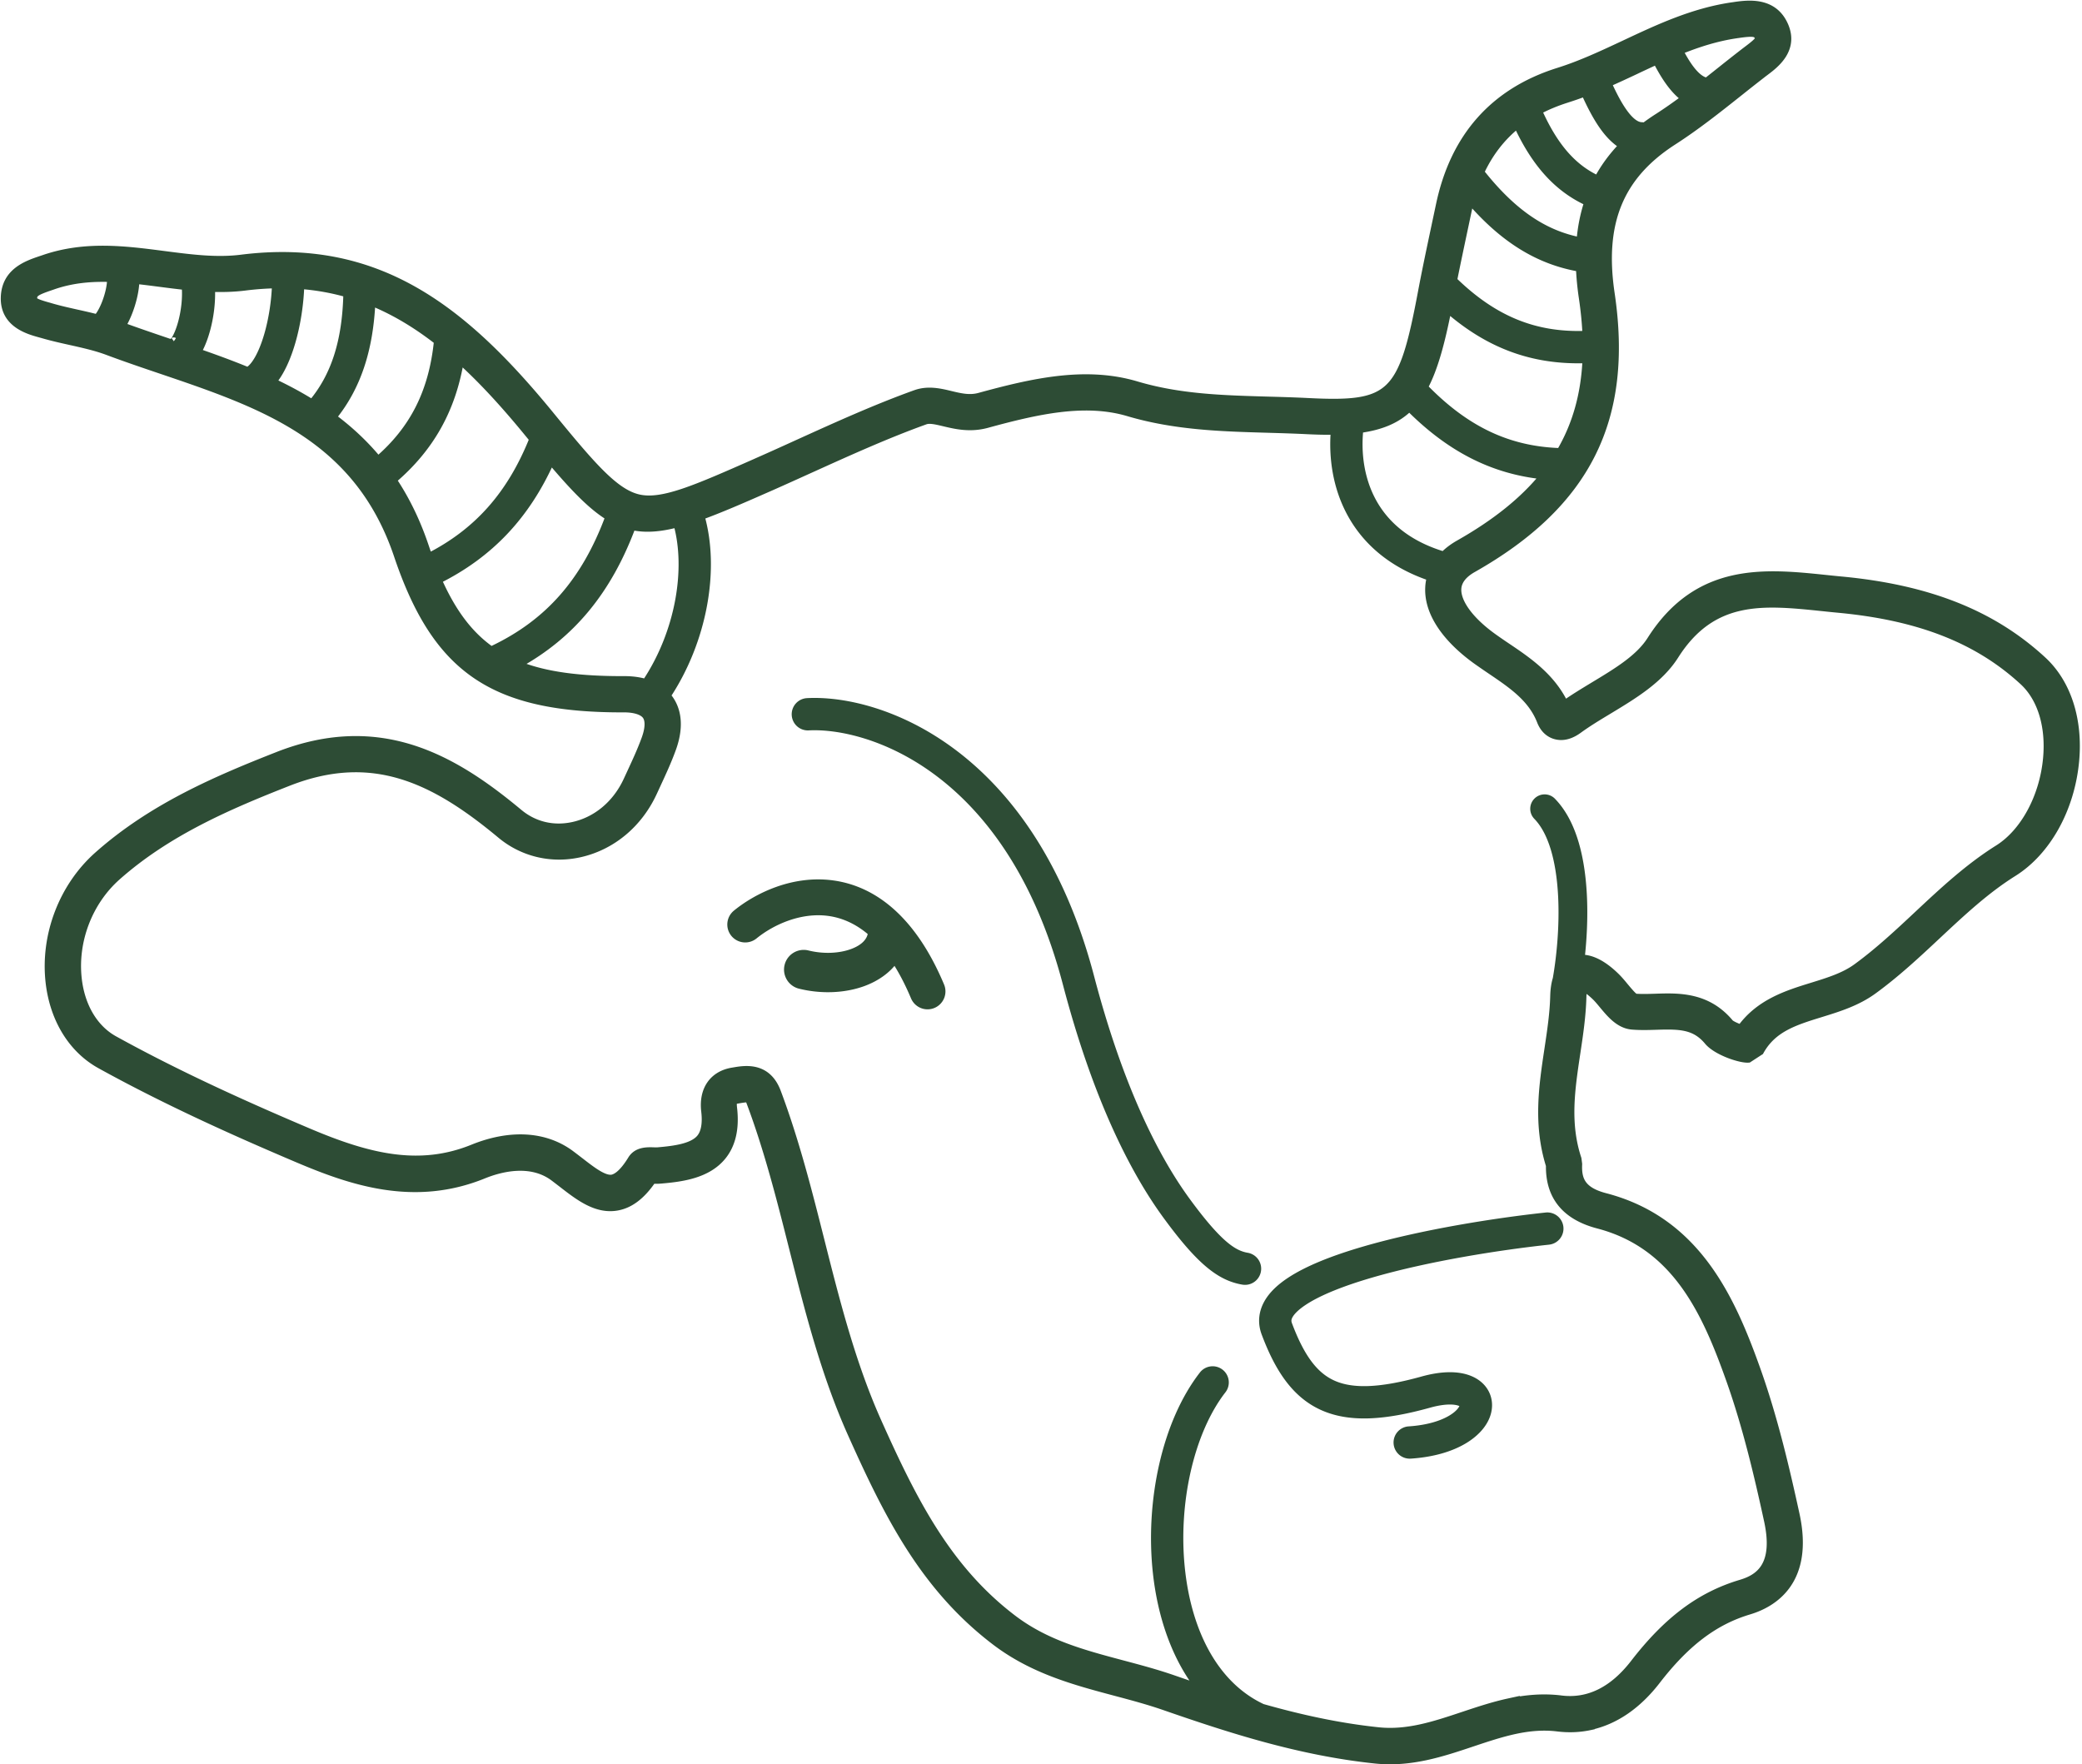
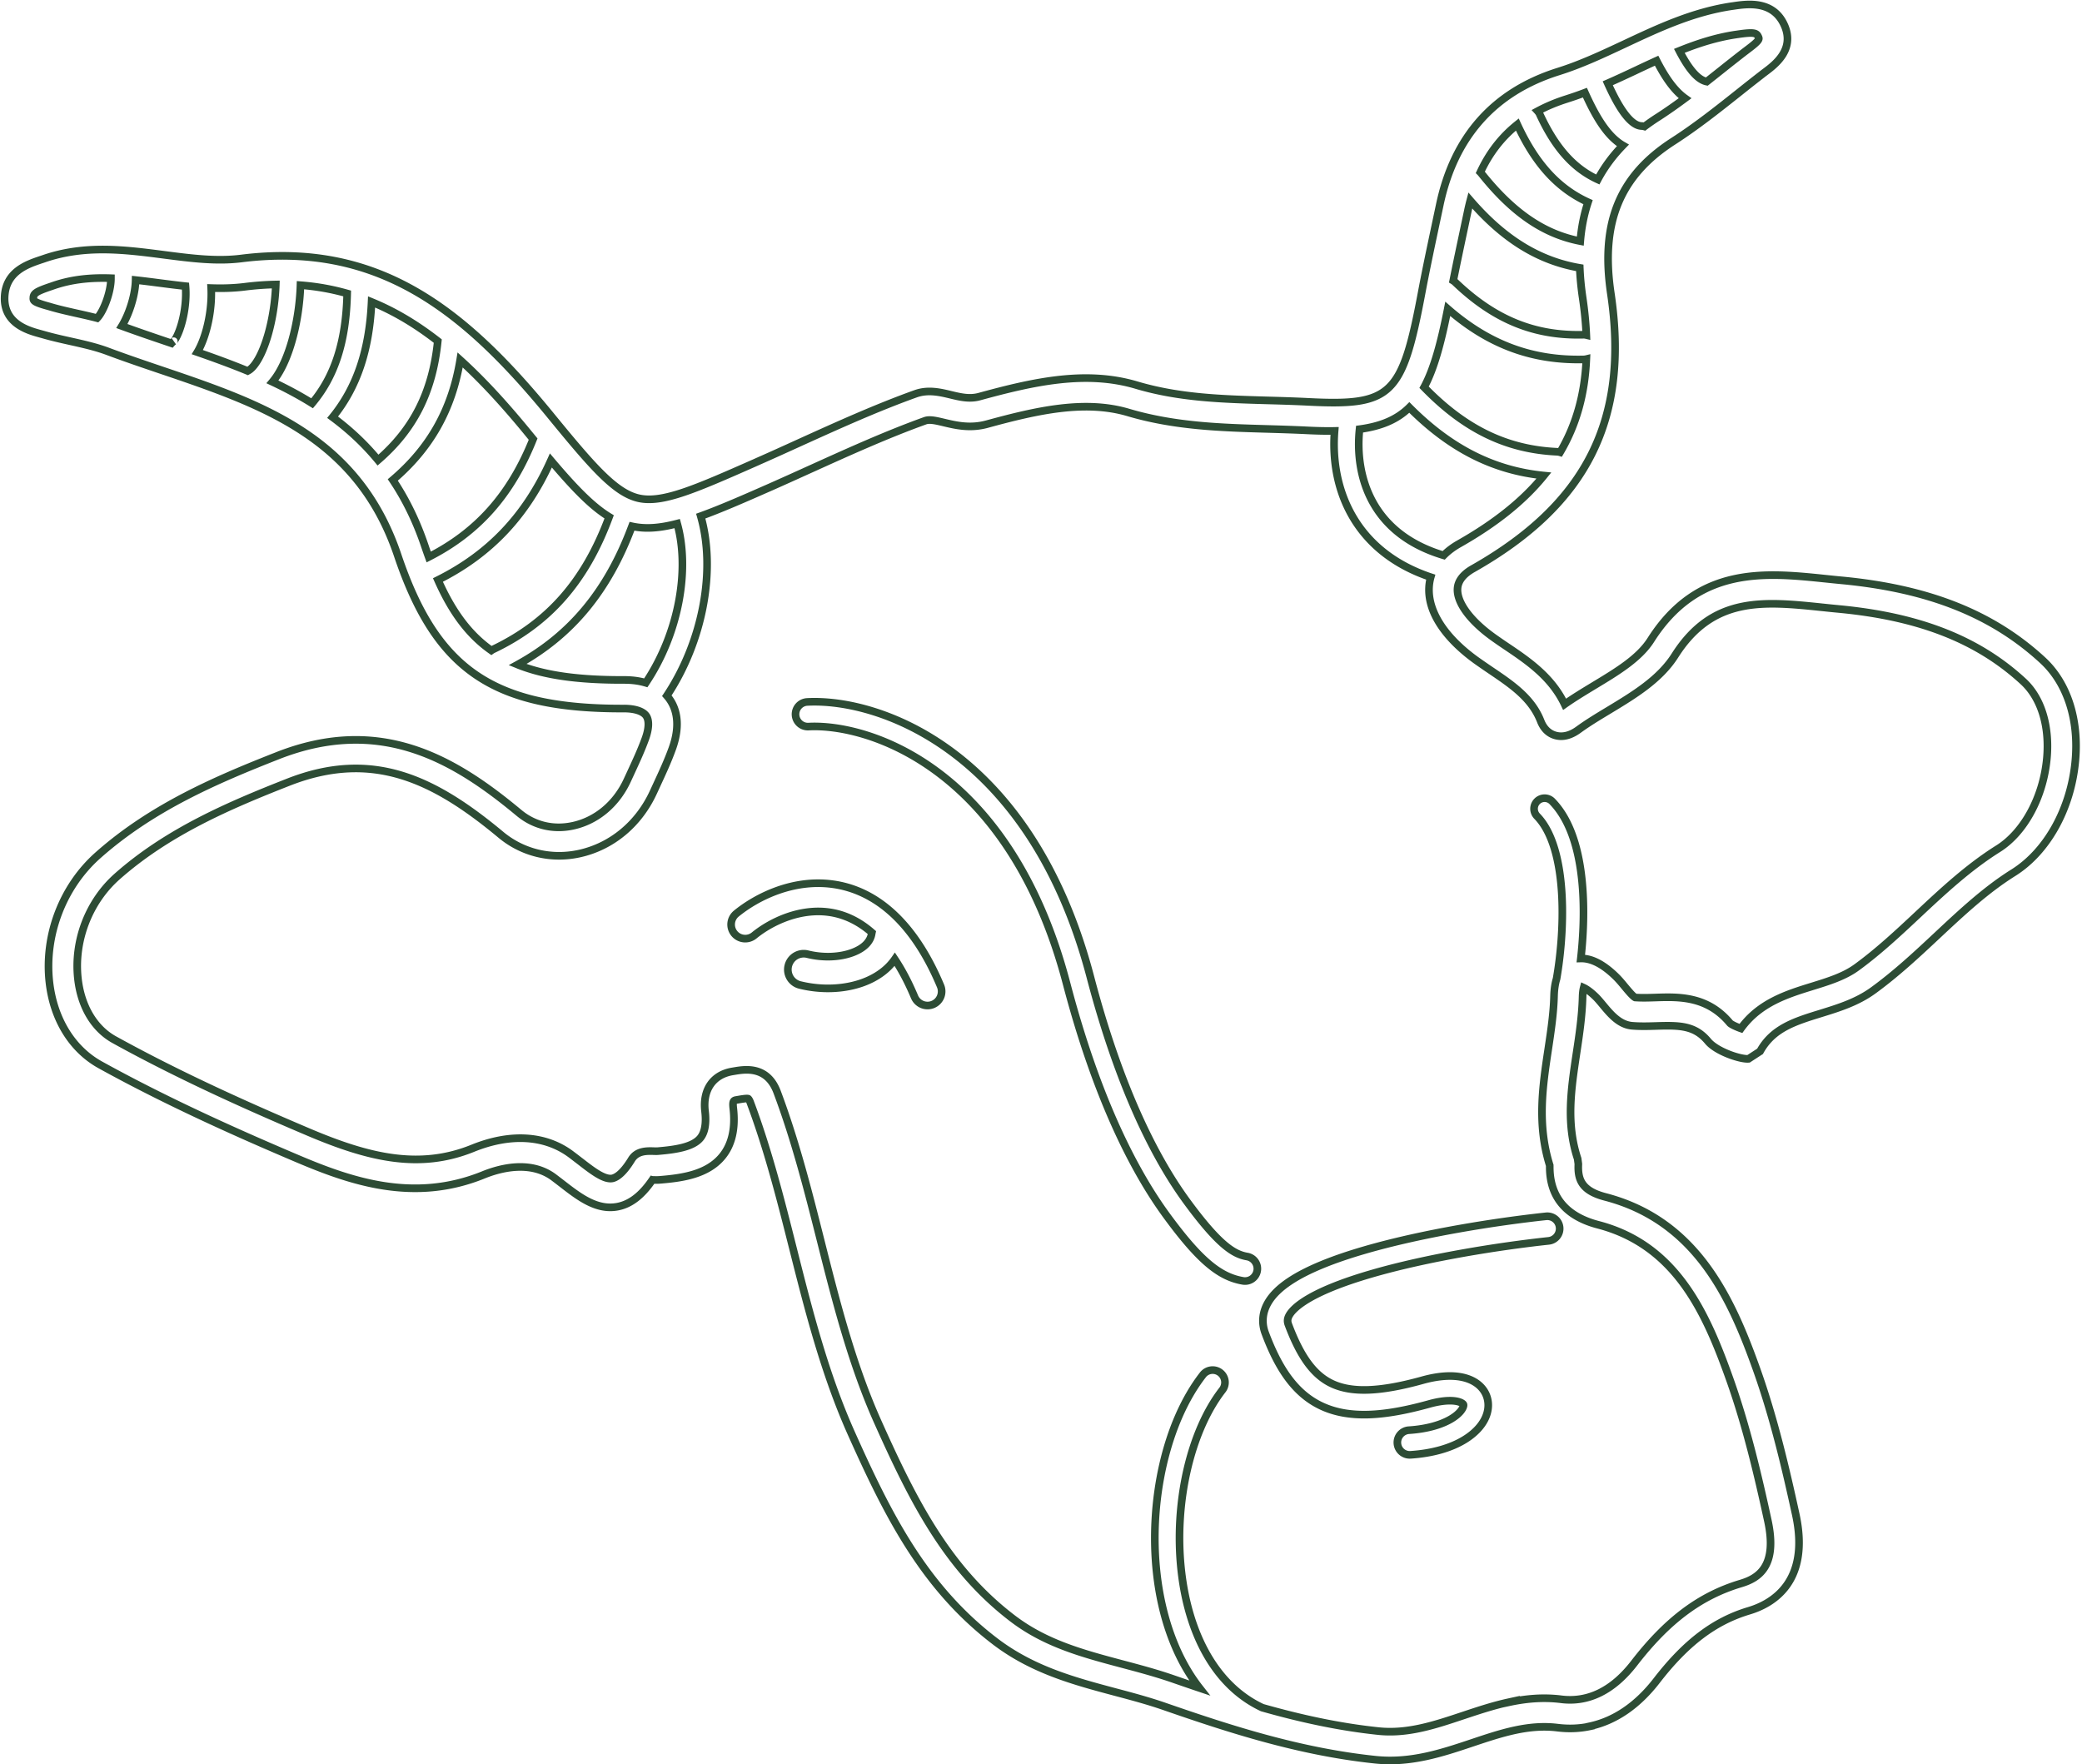
<svg xmlns="http://www.w3.org/2000/svg" data-bbox="0.305 0.258 817.848 693.713" viewBox="0 0 819 694" height="694" width="819" data-type="color">
  <g>
-     <path fill="#2D4C35" d="M612.732 679.562q6.621.81 12.831-.538l-.012-.055c9.727-2.111 18.617-8.168 26.162-17.946 11.517-14.902 22.72-23.381 36.32-27.446 9.33-2.792 24.123-11.436 18.363-37.89-4.017-18.424-8.643-38.06-15.286-56.739-9.978-28.035-23.621-58.731-59.615-68.141-9.25-2.409-10.921-6.75-10.615-12.941l-.273-2.053c-4.606-13.905-2.592-27.317-.463-41.493l.013-.091c1.088-7.186 2.197-14.627 2.389-22.137.052-1.797.25-2.915.43-3.587.938.43 2.521 1.449 4.68 3.534.875.847 1.835 2.002 2.848 3.222 3.038 3.661 6.489 7.807 11.548 8.226 3.281.268 6.482.168 9.587.07 9.202-.288 15.098-.166 20.237 6.015 3.421 4.095 12.918 7.199 15.961 6.903l4.522-2.939c4.995-9.071 13.694-11.765 23.78-14.875l.17-.053c6.993-2.165 14.211-4.4 20.586-9.041 9.113-6.623 17.293-14.273 25.201-21.673l.05-.046c9.805-9.161 19.073-17.819 29.845-24.565 13.291-8.318 22.643-25.15 24.382-43.921 1.515-16.264-3.154-30.706-12.82-39.629-19.762-18.232-44.952-28.24-79.259-31.47a743 743 0 0 1-6.217-.628l-.037-.004c-23.478-2.428-50.071-5.179-68.657 24.108-4.577 7.194-13.172 12.4-22.281 17.89l-.815.495c-3.624 2.201-7.332 4.453-10.814 6.906-5.138-10.77-14.382-17.039-22.629-22.602a224 224 0 0 1-5.527-3.812c-9.045-6.504-14.273-13.625-13.973-19.047.167-3.031 2.215-5.703 6.077-7.885 44.854-25.419 61.57-58.787 54.244-108.19-4.147-27.861 3.413-46.32 24.482-59.897 9.136-5.87 17.722-12.692 26.015-19.281l.001-.001.002-.001.001-.002h.001l.054-.043c3.009-2.4 6.021-4.782 9.06-7.131.26-.21.533-.412.814-.62l.001-.001.121-.09.201-.15.014-.01c3.782-2.84 11.629-8.73 7.573-18.148-4.357-10.11-14.672-8.583-20.255-7.756l-.033.005-.502.071c-15.315 2.269-28.896 8.644-42.042 14.814l-.045.022-.235.11c-8.776 4.11-17.062 7.99-25.872 10.758-25.32 7.952-41.03 25.627-46.679 52.542q-.436 2.039-.869 4.085-.433 2.047-.868 4.086l-.291 1.373-.001.005c-1.727 8.162-3.505 16.562-5.073 24.899-7.648 40.596-11.825 44.594-44.757 42.928-5.237-.265-10.545-.419-15.658-.557l-.296-.009c-17.783-.51-34.593-.993-51.518-6.026-19.99-5.934-40.628-1.244-61.778 4.536-3.821 1.041-7.438.194-11.244-.728-4.19-1.01-8.963-2.144-13.872-.368-15.414 5.542-30.51 12.38-45.136 19.005l-.592.268c-5.324 2.423-10.649 4.846-15.989 7.195l-1.241.557c-23.563 10.393-36.536 16.108-45.843 14.057-9.37-2.075-18.42-12.667-34.89-32.785-34.214-41.783-67.959-68.232-121.479-61.532-9.787 1.228-19.743-.062-30.294-1.428l-.233-.031c-15.218-1.977-30.966-4.012-47.068 1.518l-1.126.378c-5.65 1.898-14.155 4.781-14.417 14.975-.217 10.223 9.24 12.874 13.79 14.133l1.285.355c3.665 1.067 7.374 1.894 10.961 2.69 5.1 1.139 9.92 2.224 14.448 3.91 6.952 2.601 14.096 5.025 21.01 7.364 39.815 13.496 77.415 26.245 93.141 72.904 15.244 45.228 37.706 60.436 88.999 60.267 4.276-.006 7.456 1.032 8.728 2.829s1.153 5.049-.338 9.136c-1.647 4.516-3.658 8.857-5.783 13.445v.001l-.001.001v.001l-.187.404-1.136 2.454c-4.268 9.24-11.97 15.73-21.114 17.791l-.22.048c-7.748 1.682-15.275-.122-21.244-5.085-25.35-21.09-54.37-38.408-94.903-22.508-24.089 9.471-49.42 20.286-70.761 39.24-13.814 12.271-21.107 31.345-19.06 49.793 1.63 14.583 8.93 26.477 20.043 32.609 27.396 15.135 55.774 27.639 77.432 36.839 21.065 8.945 45.856 17.561 73.249 6.433 6.363-2.59 18.42-5.898 27.633.934 1.146.865 2.275 1.734 3.403 2.602 6.641 5.145 13.531 10.465 21.665 8.969 5.055-.925 9.579-4.383 13.769-10.534l.029.006a.1.1 0 0 0 .031-.001l.011-.001.025-.005.304.007c.805.018 1.679.038 2.548-.031 8.802-.72 18.692-2.079 24.574-9.269 3.788-4.643 5.242-11.025 4.298-18.999-.323-2.897.249-2.992 1.371-3.178l.011-.002.85-.146h.003c1.185-.2 3.162-.533 3.669-.317 0 0 .369.285.788 1.423 6.991 18.603 11.982 38.332 16.794 57.409l.042.169c6.108 24.174 12.425 49.178 22.966 72.711 14.411 32.199 28.645 60.578 56.731 81.899 14.715 11.149 31.145 15.532 47.026 19.765 6.451 1.711 13.11 3.491 19.437 5.689 25.576 8.869 53.046 17.806 82.88 20.931 13.897 1.458 26.201-2.652 38.111-6.638 11.391-3.816 22.123-7.393 33.615-5.971m1.375-11.165c-7.255-.902-14.108-.221-20.703 1.21l.047-.049c-6.061 1.316-11.893 3.255-17.638 5.166l-.215.072c-11.266 3.77-21.911 7.308-33.392 6.114-15.779-1.654-30.993-5.045-45.647-9.206-18.836-8.801-29.183-29.713-31.876-53.937-2.939-26.439 3.561-54.784 16.173-71.023a4.855 4.855 0 1 0-7.669-5.956c-14.569 18.758-21.289 49.847-18.154 78.051 1.836 16.522 7.165 32.756 16.842 45.124a1156 1156 0 0 1-10.031-3.437c-6.675-2.335-13.523-4.158-20.131-5.916l-.091-.024c-15.51-4.122-30.168-8.026-43.118-17.849-25.971-19.707-39.477-46.765-53.251-77.529-10.161-22.696-16.376-47.266-22.379-71.038l-.026-.103c-4.889-19.352-9.942-39.356-17.144-58.511-3.905-10.406-12.619-8.953-16.828-8.251l-.019.003-.777.131c-7.605 1.285-11.728 7.21-10.748 15.618.569 4.83-.06 8.384-1.833 10.554-2.923 3.591-9.8 4.604-16.792 5.18-.337.035-.992.023-1.573-.004l-.075-.002c-2.604-.069-6.512-.172-8.629 3.292-2.732 4.472-5.339 6.957-7.555 7.438-3.207.6-7.841-2.983-12.753-6.794l-.966-.74a260 260 0 0 0-2.62-1.995c-10.106-7.502-23.805-8.312-38.561-2.326-21.067 8.546-41.065 3.632-64.622-6.366-21.425-9.097-49.462-21.444-76.401-36.333-7.885-4.337-13.085-13.096-14.298-23.988-1.657-14.884 4.233-30.255 15.344-40.134 19.978-17.718 44.259-28.075 67.413-37.17 33.142-13.009 57.391-1.146 83.61 20.677 8.567 7.126 19.778 9.819 30.824 7.422l.312-.068c12.579-2.845 23.09-11.596 28.831-24.035l1.122-2.432.322-.695v-.001c2.095-4.521 4.257-9.186 6.013-14.042 3.552-9.794 1.402-15.99-1.038-19.454a15 15 0 0 0-1.092-1.379c14.322-21.607 19.371-49.631 13.334-70.65 7.22-2.61 15.707-6.267 26.054-10.832l1.245-.539c5.373-2.376 10.735-4.807 16.096-7.237l.486-.22c14.451-6.538 29.39-13.296 44.398-18.698 1.753-.629 4.266-.034 7.419.712h.001l.045.01c4.551 1.086 10.214 2.43 16.824.631 19.521-5.331 38.466-9.692 55.625-4.603 18.37 5.448 36.757 5.971 54.536 6.476l.176.005.594.018c4.873.145 9.895.294 14.814.536 3.984.203 7.649.284 11.029.223-.832 10.366.705 21.999 6.402 32.454 5.849 10.733 15.898 19.873 31.41 25.064a18.4 18.4 0 0 0-.654 3.972c-.515 9.558 6.095 19.778 18.624 28.809a312 312 0 0 0 5.798 4.002l.004.003c8.205 5.552 15.96 10.799 19.495 19.842 1.432 3.682 3.885 5.089 5.707 5.615 2.885.833 5.965.088 9.162-2.238 3.64-2.652 7.633-5.061 11.859-7.611l.003-.002h.001l.126-.076.124-.075c9.762-5.905 19.863-12.015 25.826-21.415 14.864-23.422 34.858-21.351 58.031-18.95h.004c2.122.231 4.221.447 6.335.642 31.722 2.984 54.807 12.047 72.677 28.54 7.057 6.532 10.434 17.588 9.247 30.325-1.416 15.129-8.931 29.028-19.146 35.43-11.719 7.343-21.829 16.795-31.602 25.943-7.651 7.17-15.577 14.573-24.126 20.787-4.911 3.555-10.987 5.434-17.421 7.423v.001l-.051.015-.052.016c-9.728 3.013-20.633 6.389-27.95 16.525-1.79-.649-3.706-1.519-4.292-2.102-8.906-10.72-20.184-10.365-29.232-10.072-2.819.093-5.505.177-8.078-.013-.924-.488-2.761-2.69-3.935-4.098l-.11-.132c-1.148-1.402-2.341-2.832-3.652-4.103-5.727-5.563-10.291-7.103-13.674-7.007.857-7.609 1.316-16.337.879-24.94-.694-13.668-3.694-28.181-12.136-36.847a4.162 4.162 0 0 0-5.962 5.808c6.169 6.332 9.107 18.091 9.786 31.461.596 11.739-.588 23.829-2.112 32.515q-.898 2.911-.997 6.838c-.168 6.733-1.171 13.422-2.23 20.491l-.038.256c-2.201 14.609-4.471 29.693.586 45.836-.208 12.122 6.194 19.968 19.045 23.323 30.687 8.028 42.445 34.544 51.857 61.031 6.416 18.076 10.968 37.286 14.892 55.365 3.887 17.914-3.628 22.617-10.616 24.709-15.997 4.777-28.934 14.458-41.977 31.343-8.313 10.751-17.977 15.536-28.721 14.2m-46.203-449.953c1.668-1.69 3.677-3.21 6.002-4.526 14.288-8.095 25.355-16.909 33.418-26.87-19.811-1.979-36.811-10.587-52.93-26.782-4.77 4.712-10.995 7.379-19.588 8.541-.991 9.296.25 19.569 5.114 28.495 4.837 8.877 13.455 16.798 27.984 21.142m44.579-40.752c-19.502-.911-36.013-8.607-52.29-25.377 3.934-7.325 6.646-17.369 9.313-30.828 16.132 14.078 33.276 20.381 53.494 19.881a5 5 0 0 0 1.021-.133c-.594 13.813-3.962 25.89-10.328 36.668a5 5 0 0 0-1.21-.211m11.527-45.9c-.2-4.681-.68-9.55-1.432-14.622q-.912-6.136-1.139-11.812c-16.181-2.765-29.951-11.328-43.069-26.495a82 82 0 0 0-.978 4.127q-.432 2.05-.866 4.095-.435 2.044-.867 4.096c-1.341 6.314-2.711 12.783-4.001 19.233q.43.264.811.627c15.537 14.865 31.312 21.09 50.291 20.62q.648-.014 1.25.131m-41.259-63.545a6 6 0 0 0-.427-.476c3.514-7.594 8.347-13.84 14.545-18.792l.011.024c7.015 15.18 15.793 25.053 27.814 30.52-1.585 4.777-2.599 9.874-3.053 15.318-13.964-2.702-26.251-10.733-38.89-26.594m45.768 2.349c2.581-4.832 5.869-9.29 9.879-13.409-3.133-1.829-5.682-4.643-7.742-7.546-2.686-3.784-5.051-8.436-7.198-13.2-2.31.874-4.646 1.695-7.013 2.44q-6.273 1.967-11.562 4.82c.323.357.599.768.812 1.229 6.308 13.65 13.605 21.41 22.824 25.666m10.055-26.575c-2.135-3.008-4.142-6.892-6.13-11.276 3.906-1.714 7.741-3.512 11.521-5.288a742 742 0 0 1 7.698-3.581c2.065 3.985 4.442 8.042 7.323 11.253 1.155 1.287 2.441 2.492 3.868 3.52-3.531 2.62-7.113 5.148-10.749 7.488a88 88 0 0 0-5.214 3.623 5 5 0 0 0-1.199-.203c-1.845-.078-4.2-1.425-7.118-5.536M671.393 32.1c1.973-1.55 3.929-3.107 5.87-4.65a766 766 0 0 1 9.176-7.214c.41-.32.838-.643 1.267-.966 4.551-3.426 4.344-3.938 4.004-4.709-.692-1.597-1.523-2.07-8.287-1.062l-.503.07c-7.769 1.153-15.08 3.503-22.324 6.435 1.832 3.479 3.649 6.447 5.617 8.64 1.823 2.032 3.497 3.1 5.18 3.456M266.388 205.947c5.021 17.87.791 42.98-12.35 62.627-2.359-.712-5.19-1.147-8.586-1.137-17.539.052-31.062-1.674-41.835-6.03 21.074-11.569 35.513-28.98 44.989-54.404 5.244 1.157 10.897.741 17.782-1.056m-26.764-2.648c-6.825-4.152-13.787-11.385-22.922-22.175-9.762 21.803-24.124 36.886-44.43 47.018 5.585 12.574 12.193 21.543 21.013 27.707q.335-.238.718-.422c21.626-10.335 36.139-26.496 45.621-52.128m-29.909-30.573c-8.817 22.048-21.947 36.638-41.071 46.371a187 187 0 0 1-1.493-4.265c-3.366-9.988-7.639-18.582-12.635-26.047 14.674-12.484 23.269-27.635 26.499-47.197 9.101 8.242 17.876 17.929 26.707 28.71q1.013 1.236 1.993 2.428m-37.506-38.56c-8.244-6.425-16.836-11.641-26.04-15.406-.876 18.921-5.733 33.552-15.326 45.355 6.466 4.798 12.478 10.335 17.863 16.861 13.918-12.024 21.454-26.663 23.503-46.81m-35.64-18.731c-.444 19.305-5.047 32.769-13.793 43.199-5.013-3.123-10.235-5.899-15.597-8.427 1.028-1.227 1.936-2.573 2.736-3.952 1.962-3.383 3.557-7.447 4.803-11.731 2.031-6.982 3.251-14.96 3.481-22.351 6.42.49 12.523 1.595 18.37 3.262m-28.076-3.531c-3.929.075-7.975.369-12.15.89-4.438.555-8.87.666-13.274.51.272 5.639-.542 11.443-1.855 16.278-.738 2.718-1.668 5.259-2.737 7.382a24 24 0 0 1-.848 1.545c6.66 2.315 13.298 4.73 19.798 7.407q.113-.066.23-.127c.986-.513 2.36-1.824 3.858-4.406 1.451-2.501 2.777-5.779 3.879-9.571 1.803-6.197 2.892-13.355 3.099-19.908m-40.123 22.31a5 5 0 0 0-.905.819l-.48-.163-.034-.011-.842-.286-.002-.001h-.001c-6.006-2.038-12.169-4.129-18.167-6.33.92-1.521 1.742-3.214 2.444-4.946 1.647-4.056 2.88-8.921 2.961-13.137 3.152.338 6.337.751 9.56 1.169l.074.01.046.006c3.286.426 6.605.856 9.95 1.21.405 4.709-.242 9.946-1.43 14.324-.605 2.224-1.314 4.098-2.01 5.479-.615 1.22-1.05 1.718-1.154 1.837q-.041.045-.01.02m-24.734-24.791c-7.651-.271-15.154.353-22.62 2.919l-1.177.409c-5.88 1.986-6.68 2.717-6.724 4.55-.017.983.225 1.564 5.555 3.057.378.096.747.206 1.104.313l.307.091c3.229.943 6.503 1.677 9.965 2.453l.287.064c2.594.578 5.233 1.169 7.875 1.855.207-.206.535-.574.955-1.189.743-1.085 1.52-2.567 2.224-4.301 1.44-3.546 2.294-7.441 2.25-10.122zm564.519 369.009c-19.564 2.1-48.502 6.613-71.646 13.367-11.501 3.357-21.995 7.385-29.191 12.185-3.594 2.398-6.738 5.229-8.638 8.614-2.012 3.584-2.526 7.643-.972 11.785 5.191 13.833 11.761 24.01 22.604 28.888 10.667 4.8 24.224 3.885 41.873-1.025 6.462-1.798 10.384-1.409 12.259-.651.878.355 1.144.716 1.203.812.039.065.112.194.052.549-.149.882-1.207 2.993-4.86 5.167-3.518 2.093-8.985 3.927-16.617 4.43a4.854 4.854 0 1 0 .639 9.689c8.811-.581 15.838-2.737 20.944-5.775 4.969-2.957 8.662-7.12 9.468-11.893.418-2.472.019-5.015-1.352-7.248-1.351-2.201-3.436-3.762-5.837-4.733-4.685-1.895-11.041-1.777-18.501.298-17.155 4.772-27.865 4.865-35.287 1.525-7.248-3.261-12.591-10.371-17.497-23.445-.465-1.24-.382-2.318.349-3.621.843-1.502 2.588-3.307 5.558-5.288 5.932-3.957 15.266-7.656 26.524-10.942 22.376-6.53 50.687-10.964 69.962-13.034a4.855 4.855 0 1 0-1.037-9.654M312.94 281.207a4.855 4.855 0 0 1 4.591-5.105c28.387-1.504 87.998 19.14 111.409 108.262 11.318 43.085 25.246 70.881 37.837 88.087 12.745 17.413 18.625 20.912 23.798 21.799a4.855 4.855 0 0 1-1.641 9.57c-8.834-1.514-16.657-7.414-29.992-25.635-13.488-18.429-27.852-47.421-39.393-91.354-22.307-84.917-77.968-102.28-101.504-101.032a4.856 4.856 0 0 1-5.105-4.592m-16.286 86.754c6.802-5.532 17.945-10.71 29.332-9.179 5.379.723 11.229 3.007 16.987 8.033a5 5 0 0 0-.041.205q-.018.096-.032.192c-.437 2.897-2.72 5.689-7.617 7.499-4.871 1.8-11.364 2.154-17.621.604a6.242 6.242 0 1 0-3.003 12.118c8.411 2.083 17.48 1.749 24.951-1.012 4.822-1.782 9.389-4.775 12.376-9.097 2.705 4.068 5.315 8.951 7.764 14.789a5.55 5.55 0 0 0 10.233-4.293c-11.099-26.459-26.607-37.898-42.519-40.036-15.406-2.071-29.532 4.835-37.811 11.566a5.55 5.55 0 0 0 7.001 8.611" clip-rule="evenodd" fill-rule="evenodd" data-color="1" />
    <path fill="#2D4C35" d="m625.563 679.024.318 1.466 1.466-.318-.318-1.466zm-12.831.538-.184 1.489h.002zm12.819-.593-.318-1.465-1.466.318.318 1.466zm26.162-17.946-1.186-.917-.001.001zm36.32-27.446.43 1.438v-.001zm18.363-37.89 1.466-.32zm-15.286-56.739 1.413-.502v-.001zm-59.615-68.141.38-1.452h-.002zm-10.615-12.941 1.498.074.007-.136-.018-.136zm-.273-2.053 1.487-.197-.018-.14-.045-.135zm-.463-41.493 1.483.223zm.013-.091-1.483-.224v.001zm2.389-22.137-1.499-.043v.005zm.43-3.587.626-1.364-1.615-.741-.46 1.717zm4.68 3.534 1.044-1.077-.002-.002zm2.848 3.222 1.154-.958zm11.548 8.226-.123 1.495h.002zm9.587.07-.047-1.499zm20.237 6.015-1.153.959.002.002zm15.961 6.903.145 1.493.365-.035.308-.2zm4.522-2.939.818 1.257.315-.204.181-.33zm23.78-14.875.442 1.433.001-.001zm.17-.053-.443-1.433zm20.586-9.041-.882-1.213v.001zm25.201-21.673-1.024-1.096-.001.001zm.05-.046-1.024-1.096zm29.845-24.565-.796-1.272zm24.382-43.921-1.494-.139v.001zm-12.82-39.629 1.017-1.102zm-79.259-31.47-.145 1.493h.005zm-6.217-.628.158-1.492-.005-.001zm-.037-.004-.155 1.492h.002zm-68.657 24.108 1.265.805.001-.002zm-22.281 17.89-.774-1.284-.005.002zm-.815.495.779 1.282zm-10.814 6.906-1.354.646.765 1.603 1.452-1.023zm-22.629-22.602.839-1.244-.005-.003zm-5.527-3.812-.875 1.218.004.003zm-13.973-19.047 1.498.083zm6.077-7.885.737 1.306.002-.001zm54.244-108.19 1.484-.22v-.001zm24.482-59.897-.811-1.262-.001.001zm26.015-19.281-.914-1.19-.01.008-.01.008zm.001-.001.914 1.19.019-.015.019-.016zm.002-.001.951 1.159.002-.001zm.001-.002.953 1.159.008-.007.008-.006zm.001 0-.933-1.175-.018.015-.018.015zm.054-.043.933 1.174.003-.002zm9.06-7.131.917 1.187.012-.01.011-.009zm.814-.62.894 1.204.023-.017.023-.018zm.001-.001-.895-1.204-.023.017-.023.018zm.121-.09.894 1.204h.001zm.201-.15-.899-1.2h-.001zm.014-.01.899 1.2h.001zm7.573-18.148 1.378-.593zM681.75 2.363 681.531.88zm-.033.005.209 1.486.011-.002zm-.502.071-.209-1.485-.011.001zm-42.042 14.814.637 1.358zm-.045.022.636 1.358h.001zm-.235.11-.636-1.359zm-25.872 10.758.449 1.431h.001zm-46.679 52.542 1.467.313.001-.005zm-.869 4.085-1.467-.31zm-.868 4.086-1.467-.313-.001.003zm-.291 1.373 1.454.37.007-.03.007-.03zm0 0-1.453-.37-.011.044-.009.044zm-.001.005 1.468.31.003-.014.003-.014zm-5.073 24.899 1.474.278zm-44.757 42.928-.076 1.498zm-15.658-.557-.043 1.499h.002zm-.296-.009-.043 1.5zm-51.518-6.026.427-1.438h-.001zm-61.778 4.536.394 1.447h.002zm-11.244-.728.352-1.457-.001-.001zm-13.872-.368.508 1.411.002-.001zm-45.136 19.005.619 1.367zm-.592.268-.618-1.366-.003.001zm-15.989 7.195-.604-1.373-.011.004zm-1.241.557.605 1.373.009-.005zm-45.843 14.057-.324 1.465h.001zm-34.89-32.785 1.161-.95v-.001zM94.947 101.674l-.186-1.489zm-30.294-1.428.192-1.488zm-.233-.031-.193 1.488zm-47.068 1.518.478 1.421.01-.003zm-1.126.378.477 1.422zM1.809 117.086l-1.5-.039v.007zm13.79 14.133-.4 1.446zm1.285.355.42-1.44-.01-.003-.01-.003zm10.961 2.69.327-1.464-.002-.001zm14.448 3.91.526-1.404-.002-.001zm21.01 7.364.482-1.421h-.001zm93.141 72.904 1.422-.479zm88.999 60.267-.002-1.5h-.003zm8.728 2.829-1.224.867zm-.338 9.136-1.409-.514h-.001zm-5.783 13.445-1.361-.63-.002.005zm-.001.002 1.356.642.004-.008.004-.009zm0 .001-1.356-.642-.005.012zm-.187.404-1.361-.63zm-1.136 2.454-1.362-.63v.001zm-21.114 17.791.318 1.466.012-.002zm-21.464-5.037-.959 1.153zm-94.903-22.508-.547-1.396h-.001zm-70.761 39.24-.996-1.121zm-19.06 49.793-1.49.165v.001zm20.043 32.609.726-1.313-.001-.001zm77.432 36.839-.587 1.381zm73.249 6.433.565 1.39.001-.001zm27.633.934.903-1.197-.01-.008zm3.403 2.602.919-1.186-.004-.002zm21.665 8.969-.27-1.476h-.001zm13.769-10.534.37-1.453-1.018-.26-.592.869zm.029.006-.16 1.491.004.001zm.031-.001.187 1.489.021-.003.02-.003zm.011-.001.228 1.482.015-.002.016-.003zm.025-.005.031-1.5-.177-.004-.173.038zm.304.007.034-1.5zm2.548-.031.12 1.495h.003zm24.574-9.269 1.161.95.002-.002zm4.298-18.999-1.491.166.001.01zm1.371-3.178-.24-1.481-.005.001zm.011-.002.24 1.481.014-.002zm.85-.146-.226-1.483-.014.002-.014.003zm.003 0 .226 1.482.012-.001.011-.002zm3.669-.317.917-1.187-.152-.117-.177-.076zm.788 1.423-1.407.519.003.008zm16.794 57.409-1.455.367zm.042.169-1.454.367zm22.966 72.711 1.37-.613-.001-.001zm56.731 81.899-.907 1.195.001.001zm47.026 19.765-.387 1.45h.002zm19.437 5.689-.492 1.417h.001zm82.88 20.931.156-1.492zm38.111-6.638.476 1.422h.001zm14.287-15.926-1.078-1.044-3.448 3.561 4.844-1.051zm20.703-1.21-.185 1.489zm-20.656 1.161 1.078 1.044 3.448-3.561-4.844 1.052zm-17.638 5.166-.473-1.423zm-.215.072-.473-1.423h-.003zm-33.392 6.114-.156 1.491h.001zm-45.647-9.206-.635 1.359.109.051.116.033zm-31.876-53.937 1.491-.166zm16.173-71.023 1.185.92zm-.856-6.812-.92 1.185zm-6.813.856 1.185.92zm-18.154 78.051-1.491.166zm16.842 45.124-.479 1.422 4.748 1.6-3.088-3.946zm-10.031-3.437-.496 1.416.004.002zm-20.131-5.916-.387 1.449h.001zm-.091-.024.387-1.45h-.001zm-43.118-17.849-.907 1.195zm-53.251-77.529 1.369-.613zm-22.379-71.038 1.455-.367zm-.026-.103 1.455-.367zm-17.144-58.511-1.404.527v.001zm-16.828-8.251-.247-1.479h-.001zm-.019.003-.247-1.479h-.001zm-.777.131-.248-1.48-.002.001zm-10.748 15.618-1.49.174.001.001zm-1.833 10.554-1.162-.949-.002.002zm-16.792 5.18-.123-1.495-.015.001-.016.002zm-1.573-.004.07-1.498-.015-.001h-.015zm-.075-.002.04-1.499zm-8.629 3.292-1.28-.782zm-7.555 7.438.276 1.475.021-.004.021-.005zm-12.753-6.794.919-1.185-.008-.006zm-.966-.74.914-1.19zm-2.62-1.995.898-1.201-.004-.003zm-38.561-2.326.564 1.39zm-64.622-6.366-.587 1.381h.001zm-76.401-36.333.725-1.313-.002-.001zm-14.298-23.988-1.49.166zm15.344-40.134-.995-1.123-.002.002zm67.413-37.17-.549-1.396zm83.61 20.677-.959 1.153zm31.136 7.354.318 1.466.013-.002zm28.831-24.035 1.362.629v-.001zm1.122-2.432-1.362-.63-.001.002zm.322-.695-1.262-.812-.056.087-.043.094zm0 0 1.261.811zm0-.001-1.262-.811zm0 0 1.261.812zm0 0 1.261.812.056-.087.044-.094zm6.013-14.042-1.411-.511v.001zm-1.038-19.454-1.228.862.001.002zm-1.092-1.379-1.25-.829-.638.963.767.863zm13.334-70.65-.51-1.411-1.319.477.387 1.348zm26.054-10.832-.596-1.377-.009.004zm1.245-.539.596 1.376.011-.005zm16.096-7.237-.619-1.367-.001.001zm.486-.22.618 1.366.023-.01.023-.011zm0 0-.618-1.367-.023.01-.023.012zm44.398-18.698-.507-1.412-.001.001zm7.419.712.372-1.454-.013-.003-.013-.003zm.001 0-.371 1.453.013.004.013.003zm.045.01.348-1.459h-.003zm16.824.631.394 1.447h.001zm55.625-4.603-.426 1.438zm54.536 6.476.043-1.499zm.176.005.044-1.499h-.001zm.594.018-.044 1.499zm14.814.536.076-1.498h-.002zm11.029.223 1.495.12.132-1.649-1.654.03zm6.402 32.454-1.317.718zm31.41 25.064 1.444.405.386-1.374-1.354-.453zm-.654 3.972-1.497-.081v.001zm18.624 28.809-.877 1.217.009.006zm5.798 4.002.848-1.238-.007-.004zm.004.003-.847 1.237.006.005zm19.495 19.842 1.398-.544-.001-.002zm5.707 5.615-.417 1.441h.001zm9.162-2.238.883 1.213h.001zm11.859-7.611.775 1.285.006-.004.007-.004zm.003-.002-.766-1.29-.011.007-.011.007zm.001 0 .765 1.29.01-.006zm.126-.076.775 1.284.001-.001zm.124-.075-.777-1.284v.001zm25.826-21.415-1.267-.804zm58.031-18.95-.155 1.492h.003zm.004 0 .163-1.491-.011-.001zm6.335.642.141-1.494h-.004zm72.677 28.54 1.019-1.101-.002-.001zm9.247 30.325 1.493.14v-.001zm-19.146 35.43.796 1.272zm-31.602 25.943-1.025-1.096v.001zm-24.126 20.787.879 1.215.002-.002zm-17.421 7.423-.443-1.433-.057.018-.055.022zm0 .001.442 1.433.057-.018.055-.022zm-.051.015-.442-1.433h-.002zm-.052.016.444 1.433zm-27.95 16.525-.511 1.41 1.065.385.662-.917zm-4.292-2.102-1.154.958.046.055.05.051zM651.3 392.361l-.049-1.499h-.001zm-8.078-.013-.701 1.326.277.146.313.023zm-3.935-4.098 1.152-.961zm-.11-.132-1.16.951.009.01zm-3.652-4.103-1.045 1.076.001.001zm-13.674-7.007-1.491-.168-.193 1.716 1.726-.049zm.879-24.94 1.498-.076zm-12.136-36.847 1.075-1.047zm-5.885-.077-1.046-1.074zm-.077 5.885-1.074 1.046zm9.786 31.461 1.498-.076zm-2.112 32.515 1.433.442.028-.09.016-.092zm-.997 6.838 1.5.037zm-2.23 20.491-1.483-.222zm-.038.256 1.483.224v-.001zm.586 45.836 1.5.026.004-.242-.072-.232zm19.045 23.323.379-1.452zm51.857 61.031 1.413-.501v-.001zm4.276 80.074.429 1.438.001-.001zm-41.977 31.343 1.187.917zm-74.924-435.753-.429 1.437.863.258.634-.642zm6.002-4.526.739 1.306v-.001zm33.418-26.87 1.166.944 1.748-2.16-2.765-.276zm-52.93-26.782 1.063-1.059-1.055-1.059-1.063 1.051zm-19.588 8.541-.201-1.487-1.165.158-.125 1.17zm5.114 28.495 1.317-.718zm20.273-44.987-1.321-.71-.519.967.764.787zm52.29 25.377-.07 1.499zm-42.977-56.205.986-1.131-1.953-1.705-.504 2.544zM623 141.368l-.037-1.499zm1.021-.133 1.499.064.086-1.989-1.936.466zm-10.328 36.668-.443 1.433 1.132.35.602-1.02zm8.885-60.733-1.484.22zm1.432 14.622-.348 1.459 1.932.461-.085-1.984zm-2.571-26.434 1.499-.06-.049-1.214-1.198-.205zM578.37 78.863l1.135-.982-1.857-2.147-.728 2.744zm-.978 4.127 1.468.31zm-.866 4.095 1.467.31zm-.867 4.096 1.467.311.001-.002zm-4.001 19.233-1.47-.294-.205 1.023.888.547zm.811.627 1.037-1.084zm50.291 20.62.037 1.5zm-40.436-63.89-1.361-.63-.442.954.747.741zm.427.476-1.173.935zm14.118-19.268 1.364-.626-.8-1.744-1.5 1.198zm.011.024-1.363.625.002.004zm27.814 30.52 1.424.473.424-1.28-1.227-.557zm-3.053 15.318-.285 1.473 1.641.317.139-1.665zm16.757-37.654 1.075 1.046 1.338-1.374-1.657-.967zm-9.879 13.409-.628 1.362 1.285.593.666-1.248zm2.137-20.955 1.223-.868zm-7.198-13.2 1.367-.617-.58-1.286-1.319.5zm-7.013 2.44.448 1.432h.002zm-11.562 4.82-.713-1.32-1.686.91 1.288 1.418zm.812 1.229 1.362-.63zm26.749-12.185-.602-1.373-1.391.61.627 1.383zm6.13 11.276-1.223.868zm5.391-16.565-.638-1.357zm7.698-3.58 1.332-.69-.656-1.267-1.298.592zm7.323 11.253-1.116 1.002zm3.868 3.52.894 1.204 1.647-1.222-1.664-1.2zm-10.749 7.488-.812-1.26zm-5.214 3.623-.433 1.436.727.219.607-.456zm-1.199-.203-.064 1.499zm31.571-22.107.933 1.173h.002zm-5.87 4.65-.311 1.467.686.146.552-.434zm15.046-11.864.917 1.186.004-.003zm1.267-.966-.902-1.199-.001.001zm4.004-4.709-1.377.596.004.01zm-8.287-1.062.209 1.485.012-.002zm-.503.07-.208-1.485-.012.002zm-22.324 6.435-.562-1.39-1.537.622.772 1.467zm5.617 8.64 1.117-1.002zm-412.175 239.93-.434 1.436 1.063.321.617-.923zm12.35-62.627 1.444-.406-.398-1.417-1.425.372zm-20.936 61.49.005 1.5zm-41.835-6.03-.722-1.314-2.771 1.521 2.93 1.184zm44.989-54.404.323-1.464-1.273-.281-.456 1.222zm-31.904-25.879 1.145-.97-1.54-1.819-.974 2.176zm22.922 22.175 1.406.52.429-1.159-1.056-.643zm-67.352 24.843-.67-1.342-1.283.64.582 1.311zm21.013 27.707-.859 1.229.865.605.861-.61zm.718-.422.647 1.354zm-25.359-36.33-1.409.514.579 1.592 1.511-.769zm41.071-46.371 1.392.557.33-.824-.564-.686zm-42.564 42.106 1.421-.479zm-12.635-26.047-.972-1.143-1.018.866.744 1.111zm26.499-47.197 1.007-1.112-2.039-1.846-.448 2.714zm26.707 28.71 1.161-.951zm-61.553-51.538.568-1.388-1.968-.805-.098 2.124zm26.04 15.406 1.492.151.084-.825-.654-.509zm-41.366 29.949-1.164-.946-.989 1.216 1.259.934zm17.863 16.861-1.157.954.977 1.184 1.161-1.003zm-25.93-22.342-.793 1.273 1.106.689.836-.998zm13.793-43.199 1.499.035.027-1.159-1.115-.318zm-29.39 34.772-1.149-.964-1.25 1.491 1.76.83zm2.736-3.952-1.298-.753zm4.803-11.731-1.44-.419zm3.481-22.351.114-1.496-1.564-.119-.049 1.568zm-21.855.621-.186-1.488zm12.149-.89 1.499.048.05-1.578-1.578.03zm-25.424 1.4.053-1.499-1.63-.058.08 1.629zm-1.855 16.278 1.448.393zm-2.737 7.382-1.34-.675zm-.848 1.545-1.286-.772-.95 1.583 1.743.606zm19.798 7.407-.572 1.387.69.285.644-.379zm.23-.127-.691-1.331zm3.858-4.406 1.298.752zm3.879-9.571-1.44-.418zm-37.929 3.221-.482 1.421.956.324.66-.764zm.905-.819.864 1.227-1.728-2.453zm-1.384.656.481-1.42zm-.035-.011-.482 1.42zm-.842-.286.482-1.421-.024-.008-.025-.007zm0 0-.484 1.42.025.008.024.008zm-.002-.001-.487 1.419.004.001zm-.001 0 .486-1.419-.004-.002zm-18.167-6.33-1.283-.776-.942 1.557 1.708.627zm2.444-4.946 1.39.565zm2.961-13.137.16-1.492-1.628-.174-.032 1.637zm9.56 1.169.194-1.487zm.074.01-.193 1.487zm.046.006.193-1.488zm9.95 1.21 1.495-.129-.106-1.233-1.231-.13zm-1.43 14.324-1.448-.393zm-2.01 5.479-1.34-.674zm-1.154 1.837 1.129.987zm-47.364-21.852-.487-1.419-.005.002zm22.62-2.919 1.5.006.005-1.453-1.452-.052zm-23.797 3.328.48 1.421.012-.004zm-6.724 4.55-1.5-.035v.009zm5.555 3.057-.405 1.444.017.005.017.004zm1.104.313-.428 1.437zm0 0 .428-1.438zm.307.091-.423 1.439.002.001zm9.965 2.453.371-1.453-.021-.006-.022-.005zm0 0-.37 1.453.02.006.022.005zm.287.064-.328 1.464.002.001zm7.875 1.855-.377 1.452.828.215.607-.604zm.955-1.189-1.238-.847zm2.224-4.301-1.39-.564zm2.25-10.122 1.5-.025zm492.872 382.277.421 1.44zm71.646-13.367.16 1.491zm-100.837 25.552-.833-1.247zm-8.638 8.614 1.308.734zm-.972 11.785 1.404-.527zm22.604 28.888.615-1.368zm41.873-1.025.402 1.445zm12.259-.651.562-1.391zm1.203.812-1.278.785zm.052.549 1.479.25zm-4.86 5.167.767 1.289zm-16.617 4.43.099 1.497zm-4.525 5.164 1.497-.099zm5.164 4.525-.099-1.497zm20.944-5.775.767 1.289zm9.468-11.893 1.479.25zm-1.352-7.248 1.279-.785zm-5.837-4.733-.562 1.391zm-18.501.298.402 1.445zm-35.287 1.525.615-1.368zm-17.497-23.445 1.404-.527zm.349-3.621-1.309-.734zm5.558-5.288.833 1.248zm26.524-10.942-.421-1.44zm69.962-13.034.16 1.492zm4.309-5.345-1.492.16zm-295.97-206.639.08 1.498zm-4.591 5.105-1.498.08zm116 103.157 1.451-.381zm37.837 88.087-1.21.885zm23.798 21.799.253-1.478zm3.964 5.606 1.479.253zm-5.605 3.964.253-1.478zm-29.992-25.635 1.21-.886zm-39.393-91.354 1.451-.381zM318.045 285.799l.079 1.497zm7.941 72.983.2-1.487zm-29.332 9.179-.947-1.164zm46.319-1.146 1.466.318.187-.866-.667-.582zm-.041.205-1.476-.269zm-.032.192-1.483-.224zm-7.617 7.499.519 1.407zm-17.621.604.361-1.456zm-7.56 4.557 1.456.361zm4.557 7.561.361-1.456zm24.951-1.012-.52-1.407zm12.376-9.097 1.249-.83-1.225-1.843-1.258 1.82zm7.764 14.789 1.383-.581zm7.263 2.97.58 1.383zm2.97-7.263-1.383.58zm-42.519-40.036.2-1.487zm-37.811 11.566-.946-1.163zm-.805 7.806 1.164-.946zm336.397 310.403q-5.95 1.293-12.331.515l-.364 2.977q6.86.842 13.331-.561zm-1.16 1.729.012.055 2.932-.637-.012-.055zm26.441-19.181c-7.38 9.563-15.984 15.376-25.293 17.397l.636 2.931c10.145-2.201 19.321-8.503 27.032-18.495zm37.078-27.967c-13.986 4.18-25.432 12.897-37.077 27.966l2.373 1.835c11.388-14.735 22.349-22.977 35.563-26.926zm17.326-36.134c2.813 12.916.566 21.233-3.278 26.629-3.877 5.442-9.555 8.16-14.049 9.505l.86 2.874c4.837-1.447 11.22-4.447 15.632-10.638 4.445-6.239 6.714-15.471 3.767-29.009zm-15.233-56.555c6.609 18.583 11.218 38.14 15.233 56.555l2.932-.639c-4.02-18.432-8.662-38.147-15.339-56.921zm-58.581-67.193c35.173 9.196 48.6 39.149 58.581 67.193l2.826-1.006c-9.974-28.026-23.835-59.464-60.648-69.09zm-11.734-14.466c-.159 3.216.172 6.261 2 8.832 1.826 2.568 4.947 4.387 9.735 5.634l.756-2.903c-4.462-1.162-6.801-2.718-8.046-4.469s-1.596-3.971-1.449-6.946zm-.262-1.781.273 2.052 2.974-.395-.273-2.052zm-.46-41.913c-2.121 14.123-4.213 27.889.523 42.187l2.848-.944c-4.476-13.513-2.541-26.569-.404-40.798zm.014-.092-.014.092 2.967.445.014-.091zm2.373-21.952c-.19 7.402-1.284 14.753-2.373 21.951l2.966.449c1.086-7.175 2.211-14.705 2.406-22.323zm.48-3.937c-.216.808-.426 2.045-.48 3.932l2.999.086c.048-1.706.235-2.705.379-3.242zm7.171 2.843c-2.234-2.157-3.955-3.295-5.096-3.819l-1.251 2.727c.733.337 2.179 1.238 4.263 3.25zm2.96 3.343c-.996-1.2-2.013-2.426-2.958-3.341l-2.087 2.155c.803.778 1.707 1.862 2.737 3.102zm10.518 7.689c-2.128-.176-3.974-1.135-5.701-2.559-1.747-1.442-3.281-3.28-4.817-5.13l-2.308 1.916c1.503 1.811 3.213 3.876 5.216 5.528 2.023 1.669 4.432 2.993 7.363 3.235zm9.416.066c-3.117.098-6.235.194-9.418-.066l-.243 2.99c3.377.276 6.661.172 9.755.075zm21.438 6.555c-2.78-3.343-5.823-5.093-9.406-5.935-3.49-.819-7.462-.763-12.032-.62l.094 2.999c4.632-.146 8.209-.173 11.252.542 2.951.693 5.425 2.093 7.785 4.932zm14.662 6.369c-.513.05-1.485-.043-2.817-.347a31 31 0 0 1-4.328-1.361c-3.122-1.227-6.058-2.914-7.519-4.664l-2.303 1.923c1.96 2.346 5.483 4.259 8.725 5.533a34 34 0 0 0 4.757 1.494c1.411.322 2.767.506 3.775.408zm3.85-2.704-4.522 2.94 1.635 2.515 4.522-2.94zm24.155-15.051c-9.984 3.079-19.321 5.904-24.652 15.585l2.628 1.447c4.658-8.459 12.72-11.023 22.908-14.165zm.169-.052-.171.053.887 2.865.171-.052zm20.147-8.82c-6.143 4.471-13.122 6.644-20.147 8.82l.887 2.866c6.96-2.155 14.418-4.452 21.025-9.261zm25.058-21.556c-7.919 7.409-16.033 14.995-25.058 21.555l1.764 2.427c9.2-6.687 17.446-14.402 25.344-21.791zm.051-.047-.05.046 2.048 2.192.05-.046zm30.073-24.741c-10.916 6.836-20.287 15.598-30.073 24.741l2.048 2.192c9.825-9.179 18.988-17.734 29.617-24.39zm23.684-42.787c-1.705 18.409-10.871 34.769-23.684 42.787l1.592 2.543c13.769-8.617 23.307-25.922 25.079-45.053zm-12.344-38.389c9.241 8.53 13.828 22.464 12.344 38.388l2.987.279c1.547-16.605-3.203-31.555-13.296-40.871zm-78.381-31.079c34.072 3.208 58.921 13.126 78.382 31.08l2.034-2.205c-20.064-18.511-45.594-28.61-80.135-31.861zm-6.235-.63c2.087.221 4.15.428 6.23.63l.29-2.986a732 732 0 0 1-6.204-.627zm-.032-.003.038.004.305-2.985-.038-.004zm-67.238 23.419c9.077-14.301 20.031-20.702 31.556-23.287 11.627-2.607 23.896-1.351 35.68-.132l.309-2.984c-11.694-1.21-24.46-2.543-36.645.189-12.287 2.755-23.923 9.622-33.433 24.607zm-22.773 18.372c9.014-5.433 17.967-10.817 22.772-18.37l-2.531-1.611c-4.348 6.836-12.585 11.864-21.789 17.412zm-.81.492.815-.495-1.558-2.564-.815.495zm-10.73 6.85c3.434-2.418 7.098-4.644 10.73-6.85l-1.557-2.564c-3.617 2.197-7.369 4.475-10.9 6.961zm-24.331-22.585c8.285 5.589 17.177 11.655 22.114 22.005l2.708-1.292c-5.338-11.189-14.935-17.662-23.144-23.2zm-5.559-3.834a224 224 0 0 0 5.564 3.837l1.668-2.493a225 225 0 0 1-5.489-3.786zm-14.6-20.351c-.177 3.206 1.274 6.686 3.771 10.088 2.517 3.431 6.212 6.943 10.825 10.26l1.751-2.436c-4.433-3.187-7.875-6.487-10.158-9.599-2.303-3.139-3.316-5.931-3.193-8.147zm6.837-9.108c-4.09 2.311-6.63 5.36-6.837 9.109l2.996.165c.127-2.314 1.683-4.609 5.316-6.662zm53.498-106.664c3.632 24.487 1.284 44.85-7.412 62.197-8.698 17.352-23.834 31.856-46.088 44.468l1.479 2.61c22.6-12.807 38.25-27.697 47.291-45.734 9.045-18.042 11.393-39.065 7.698-63.981zm25.154-61.378c-10.735 6.918-18.128 15.148-22.273 25.285-4.139 10.12-4.98 21.991-2.881 36.093l2.968-.441c-2.048-13.758-1.183-25.047 2.69-34.516 3.865-9.453 10.787-17.24 21.121-23.9zm25.893-19.194c-8.302 6.596-16.83 13.37-25.892 19.193l1.622 2.524c9.21-5.918 17.854-12.788 26.137-19.369zm.021-.017-.001.001 1.827 2.38.002-.001zm-.036.03h-.002l1.904 2.32.001-.002zm0-.001-.001.001 1.906 2.317.001-.001zm-.015.013 1.938 2.29zm.09-.073-.054.043 1.866 2.35.054-.044zm9.076-7.143a744 744 0 0 0-9.078 7.145l1.871 2.345a752 752 0 0 1 9.041-7.116zm.837-.638c-.277.206-.573.425-.86.656l1.88 2.337c.234-.188.482-.372.768-.584zm-.046.035 1.88 2.339zm0 0 1.88 2.338h.001zm.167-.125-.121.09 1.789 2.408.121-.09zm.196-.146-.196.146 1.79 2.408.206-.154zm.015-.011-.014.01 1.798 2.402.014-.01zm7.095-16.354c1.8 4.182.969 7.484-.733 10.137-1.761 2.746-4.451 4.782-6.364 6.218l1.801 2.4c1.87-1.404 4.994-3.734 7.088-6.998 2.153-3.356 3.218-7.708.963-12.943zM681.97 3.847c2.824-.418 6.544-.956 10.068-.238 3.415.696 6.634 2.565 8.59 7.104l2.755-1.188c-2.402-5.572-6.519-7.994-10.746-8.855-4.118-.84-8.347-.2-11.106.21zm-.033.005.033-.005-.439-2.967-.034.005zm-.513.072.502-.07-.418-2.971-.502.07zM639.81 18.611c13.175-6.184 26.562-12.457 41.625-14.688l-.44-2.968c-15.567 2.306-29.342 8.783-42.46 14.94zm-.045.022.045-.021-1.274-2.716-.045.02zm-.236.11.235-.11-1.272-2.717-.235.11zm-26.058 10.831c8.922-2.803 17.299-6.729 26.058-10.831l-1.272-2.717c-8.792 4.117-16.987 7.953-25.686 10.686zM567.81 80.993c5.542-26.407 20.88-43.636 45.66-51.419l-.899-2.862c-25.86 8.122-41.942 26.242-47.697 53.664zm-.869 4.089q.433-2.047.868-4.084l-2.934-.627q-.436 2.042-.869 4.088zm-.869 4.088.869-4.088-2.935-.623-.868 4.084zm-.29 1.37.29-1.373-2.935-.621-.29 1.372zm-.015.06-2.907-.742zm.02-.084v-.004l-2.946-.565-.001.004zm-5.073 24.895c1.564-8.318 3.339-16.702 5.067-24.867l-2.935-.621c-1.727 8.16-3.509 16.576-5.081 24.933zm-46.307 44.148c8.235.417 14.805.489 20.11-.311 5.347-.805 9.517-2.511 12.864-5.72 3.315-3.179 5.681-7.701 7.696-13.86 2.015-6.16 3.725-14.108 5.637-24.257l-2.948-.555c-1.912 10.149-3.593 17.924-5.541 23.879s-4.119 9.941-6.921 12.628c-2.77 2.656-6.296 4.175-11.234 4.919-4.979.75-11.28.697-19.511.281zm-15.623-.556c5.114.139 10.406.292 15.623.556l.152-2.996c-5.256-.266-10.58-.42-15.693-.559zm-.298-.008.296.008.086-2.999-.296-.008zm-51.903-6.088c17.143 5.098 34.15 5.578 51.903 6.088l.086-2.999c-17.813-.511-34.427-.996-51.134-5.965zm-60.954 4.545c21.177-5.788 41.424-10.343 60.955-4.545l.853-2.876c-20.448-6.07-41.477-1.245-62.599 4.527zm-11.993-.717c3.756.91 7.743 1.874 11.991.717l-.788-2.894c-3.395.924-6.642.195-10.498-.738zm-13.009-.416c4.427-1.601 8.769-.606 13.01.417l.703-2.917c-4.139-.998-9.343-2.271-14.733-.321zM315.6 175.281c14.635-6.629 29.676-13.442 45.025-18.961l-1.016-2.823c-15.48 5.567-30.631 12.43-45.247 19.051zm-.592.268.592-.268-1.238-2.733-.591.268zm-16.004 7.201c5.35-2.354 10.684-4.78 16.007-7.202l-1.243-2.731c-5.326 2.423-10.642 4.842-15.972 7.187zm-1.231.552 1.241-.557-1.229-2.737-1.241.558zm-46.78 14.154c5.068 1.117 10.964.087 18.376-2.405 7.432-2.498 16.639-6.559 28.395-11.744l-1.211-2.745c-11.806 5.208-20.868 9.201-28.14 11.645-7.291 2.451-12.535 3.253-16.774 2.319zm-35.727-33.3c8.22 10.042 14.653 17.787 20.214 23.276 5.549 5.478 10.404 8.893 15.512 10.024l.648-2.929c-4.262-.944-8.617-3.864-14.053-9.23-5.424-5.355-11.752-12.966-20-23.041zM95.134 103.162c26.445-3.31 47.936 1.566 67.053 12.402 19.162 10.861 36.012 27.75 53.079 48.592l2.321-1.901c-17.148-20.94-34.277-38.167-53.921-49.301-19.689-11.16-41.831-16.158-68.905-12.769zm-30.674-1.429c10.513 1.362 20.663 2.685 30.674 1.429l-.374-2.977c-9.564 1.2-19.325-.055-29.915-1.427zm-.233-.03.233.03.385-2.975-.232-.03zm-46.388 1.448c15.721-5.398 31.126-3.431 46.388-1.448l.386-2.975c-15.173-1.972-31.266-4.074-47.748 1.586zm-1.135.382 1.126-.379-.956-2.843-1.126.379zM3.309 117.124c.118-4.601 2.06-7.467 4.61-9.453 2.633-2.051 5.926-3.177 8.784-4.138l-.955-2.844c-2.791.938-6.575 2.202-9.673 4.615-3.18 2.478-5.621 6.151-5.765 11.743zm12.69 12.649c-2.297-.635-5.547-1.556-8.205-3.475-2.574-1.858-4.582-4.64-4.485-9.18l-3-.064c-.12 5.682 2.491 9.338 5.729 11.676 3.153 2.277 6.907 3.311 9.16 3.935zm1.284.355-1.285-.355-.798 2.892 1.285.355zm10.887 2.671c-3.593-.797-7.255-1.614-10.867-2.665l-.838 2.88c3.719 1.083 7.474 1.92 11.055 2.714zm14.647 3.97c-4.64-1.728-9.562-2.834-14.645-3.969l-.654 2.928c5.118 1.143 9.836 2.208 14.252 3.852zm20.967 7.348c-6.917-2.34-14.039-4.757-20.965-7.347l-1.051 2.809c6.977 2.61 14.142 5.041 21.054 7.38zm94.082 73.846c-15.992-47.445-54.347-60.376-94.081-73.846l-.964 2.842c39.896 13.523 76.74 26.089 92.202 71.962zm87.572 59.246c-25.53.084-43.608-3.667-57.172-12.852-13.545-9.172-22.827-23.925-30.4-46.394l-2.843.958c7.671 22.759 17.241 38.223 31.561 47.92 14.302 9.684 33.102 13.453 58.864 13.368zm9.957 3.463c-.892-1.26-2.339-2.113-3.998-2.651-1.678-.545-3.707-.815-5.956-.812l.005 3c2.026-.003 3.725.243 5.024.665 1.318.428 2.096.993 2.477 1.531zm-.153 10.516c.781-2.14 1.231-4.134 1.295-5.885.064-1.737-.247-3.368-1.142-4.631l-2.448 1.733c.378.534.643 1.427.592 2.787-.049 1.346-.405 3.021-1.115 4.968zm-5.831 13.561c2.12-4.577 4.159-8.976 5.831-13.561l-2.819-1.028c-1.621 4.447-3.604 8.731-5.734 13.329zm.002-.004-2.727-1.25-.001.001zm0 .001-2.727-1.25v.001zm-.008.017-2.712-1.283zm-.182.393.187-.404-2.722-1.26-.187.404zm-1.136 2.455 1.136-2.455-2.722-1.26-1.137 2.454zm-22.145 18.624c9.642-2.174 17.702-9.005 22.145-18.626l-2.723-1.258c-4.091 8.858-11.436 15.008-20.082 16.957zm-.231.05.219-.048-.636-2.931-.22.047zm-22.522-5.398c6.332 5.266 14.333 7.175 22.522 5.398l-.637-2.932c-7.308 1.586-14.362-.111-19.967-4.773zm-93.396-22.264c19.946-7.824 36.978-7.458 52.138-2.586 15.212 4.889 28.626 14.341 41.258 24.85l1.919-2.306c-12.719-10.582-26.49-20.333-42.259-25.4-15.821-5.084-33.564-5.427-54.151 2.649zM39.48 337.588c21.123-18.761 46.23-29.497 70.314-38.966l-1.097-2.792c-24.095 9.473-49.651 20.368-71.21 39.515zm-18.565 48.505c-1.994-17.967 5.118-36.56 18.565-48.505l-1.992-2.243c-14.18 12.596-21.655 32.151-19.555 51.079zm19.277 31.461c-10.615-5.857-17.691-17.274-19.277-31.462l-2.982.333c1.675 14.979 9.198 27.349 20.81 33.756zm77.293 36.772c-21.646-9.195-49.966-21.674-77.292-36.771l-1.451 2.626c27.465 15.174 55.901 27.702 77.57 36.907zm72.099 6.424c-26.785 10.881-51.064 2.509-72.099-6.424l-1.173 2.762c21.096 8.958 46.4 17.817 74.401 6.442zm29.09 1.119c-4.972-3.687-10.673-4.603-15.868-4.293-5.184.31-9.958 1.845-13.223 3.175l1.131 2.778c3.097-1.261 7.533-2.675 12.271-2.958 4.728-.283 9.661.563 13.902 3.708zm3.425 2.619a434 434 0 0 0-3.415-2.611l-1.806 2.395c1.139.859 2.262 1.723 3.391 2.593zm20.479 8.681c-3.649.672-7.068-.167-10.45-1.86-3.415-1.708-6.681-4.228-10.025-6.819l-1.837 2.372c3.296 2.553 6.795 5.267 10.519 7.13 3.757 1.88 7.85 2.953 12.335 2.128zm12.8-9.902c-4.065 5.967-8.286 9.077-12.799 9.902l.54 2.951c5.597-1.023 10.425-4.831 14.739-11.164zm1.429-.642c.079.009.141.023.181.033l-.74 2.907c.062.016.143.033.239.043zm-.316.003c.091-.011.197-.015.312-.003l-.312 2.984c.138.014.263.01.374-.004zm-.03.004-.011.002.456 2.965.011-.002zm-.066.012-.003.001.004-.001.033-.007.519 2.955c.043-.007.082-.016.084-.016zm.657-.027-.307-.007-.063 2.999.301.007zm2.395-.026c-.78.062-1.578.045-2.395.026l-.069 2.999c.794.019 1.744.042 2.703-.035zm23.532-8.724c-5.426 6.634-14.656 7.998-23.535 8.724l.245 2.99c8.724-.714 19.275-2.068 25.612-9.814zm3.969-17.873c.913 7.71-.516 13.642-3.97 17.875l2.325 1.896c4.122-5.052 5.6-11.885 4.625-20.123zm2.616-4.834c-.383.064-1.611.174-2.272 1.287-.294.494-.398 1.053-.431 1.587-.033.543.002 1.189.086 1.95l2.982-.332c-.077-.688-.092-1.14-.073-1.435.018-.305.066-.324.016-.239a.6.6 0 0 1-.252.227c0 .001.027-.01.107-.027.083-.017.18-.034.328-.058zm.015-.002-.01.001.481 2.961.01-.001zm.837-.144-.85.146.508 2.957.85-.147zm.031-.005h-.003l.452 2.966.003-.001zm4.483-.214c-.45-.192-.963-.193-1.23-.189-.347.005-.735.038-1.11.081-.751.087-1.581.227-2.166.325l.498 2.959c.6-.101 1.351-.227 2.011-.303a9 9 0 0 1 .81-.063c.283-.004.208.034.011-.05zm1.607 2.284c-.244-.664-.493-1.131-.717-1.461a3 3 0 0 0-.313-.399 2 2 0 0 0-.222-.21l-.013-.011-.007-.005-.003-.002-.002-.002s-.001-.001-.918 1.186a91 91 0 0 1-.919 1.186l-.001-.001-.003-.003-.007-.004-.011-.01-.022-.018-.035-.03-.039-.039c-.014-.014-.001-.003.032.045.066.098.211.341.386.816zm16.841 57.561c-4.808-19.063-9.818-38.874-16.844-57.57l-2.808 1.055c6.957 18.512 11.929 38.159 16.743 57.249zm.043.168-.043-.168-2.909.734.043.169zm22.88 72.465c-10.479-23.394-16.768-48.27-22.88-72.465l-2.909.735c6.102 24.153 12.448 49.285 23.051 72.957zm56.269 81.319c-27.754-21.07-41.86-49.125-56.268-81.318l-2.739 1.225c14.414 32.206 28.775 60.909 57.193 82.482zm46.505 19.51c-15.912-4.242-32.06-8.566-46.506-19.511l-1.812 2.391c14.983 11.352 31.697 15.794 47.545 20.019zm19.544 5.721c-6.389-2.219-13.101-4.013-19.546-5.722l-.769 2.9c6.459 1.712 13.064 3.479 19.33 5.656zm82.543 20.856c-29.647-3.105-56.974-11.99-82.544-20.856l-.983 2.834c25.581 8.871 53.193 17.861 83.215 21.006zm37.479-6.569c-11.947 3.999-23.953 7.988-37.479 6.569l-.313 2.984c14.268 1.497 26.872-2.734 38.744-6.708zm34.275-6.036c-11.885-1.472-22.943 2.24-34.275 6.036l.953 2.845c11.449-3.836 21.856-7.278 32.954-5.904zm-19.194-7.001c6.479-1.406 13.157-2.063 20.2-1.187l.37-2.977c-7.467-.929-14.496-.224-21.206 1.232zm-1.348-2.558-.048.048 2.156 2.087.047-.048zm-16.087 7.633c5.757-1.915 11.513-3.828 17.482-5.124l-.636-2.931c-6.153 1.335-12.06 3.301-17.793 5.208zm-.215.071.215-.071-.947-2.847-.215.072zm-34.021 6.182c11.856 1.234 22.81-2.431 34.023-6.183l-.952-2.845c-11.319 3.788-21.656 7.2-32.76 6.045zm-45.902-9.254c14.709 4.176 30.011 7.589 45.901 9.254l.313-2.983c-15.669-1.642-30.795-5.012-45.395-9.157zm-32.956-55.215c2.72 24.473 13.218 46.013 32.731 55.131l1.27-2.718c-18.159-8.485-28.355-28.769-31.02-52.744zm16.478-72.108c-12.914 16.628-19.448 45.396-16.478 72.108l2.981-.331c-2.908-26.166 3.556-54.087 15.867-69.937zm-.591-4.707a3.354 3.354 0 0 1 .591 4.707l2.37 1.84a6.355 6.355 0 0 0-1.121-8.917zm-4.708.591a3.355 3.355 0 0 1 4.708-.591l1.84-2.37a6.355 6.355 0 0 0-8.917 1.121zm-17.848 76.966c-3.105-27.932 3.581-58.597 17.848-76.966l-2.369-1.84c-14.872 19.148-21.626 50.661-18.461 79.137zm16.532 44.365c-9.457-12.087-14.717-28.031-16.532-44.365l-2.982.331c1.857 16.708 7.255 33.234 17.151 45.883zm-11.704-1.095c3.314 1.149 6.662 2.301 10.044 3.441l.958-2.843c-3.37-1.136-6.709-2.284-10.019-3.433zm-20.025-5.885c6.617 1.761 13.41 3.57 20.021 5.883l.991-2.831c-6.737-2.358-13.641-4.195-20.241-5.951zm-.091-.024.09.024.773-2.899-.09-.024zm-43.639-18.103c13.222 10.029 28.17 13.992 43.64 18.103l.771-2.899c-15.552-4.133-29.92-7.977-42.598-17.594zm-53.713-78.111c13.772 30.76 27.406 58.149 53.713 78.111l1.813-2.39c-25.635-19.452-39.013-46.179-52.788-76.947zm-22.464-71.284c5.997 23.75 12.24 48.449 22.464 71.284l2.738-1.226c-10.099-22.557-16.285-46.999-22.293-70.792zm-.026-.103.026.103 2.909-.734-.026-.103zm-17.094-58.35c7.167 19.063 12.202 38.984 17.094 58.351l2.909-.735c-4.886-19.339-9.959-39.425-17.195-58.672zm-15.177-7.299c2.132-.356 5.057-.826 7.895-.07 2.708.72 5.494 2.604 7.282 7.368l2.809-1.054c-2.118-5.642-5.642-8.235-9.319-9.213-3.547-.944-7.084-.337-9.161.01zm-.019.003.019-.003-.495-2.959-.018.003zm-.776.13.777-.13-.496-2.959-.777.13zm-9.506 13.965c-.458-3.927.291-7.124 1.899-9.454 1.599-2.316 4.151-3.927 7.609-4.511l-.5-2.958c-4.147.701-7.459 2.695-9.578 5.765-2.109 3.056-2.932 7.025-2.41 11.506zm-2.162 11.677c2.163-2.647 2.746-6.715 2.162-11.679l-2.979.351c.553 4.697-.122 7.737-1.506 9.43zm-17.829 5.726c3.508-.289 7.085-.694 10.177-1.503 3.059-.8 5.889-2.056 7.654-4.225l-2.327-1.894c-1.157 1.422-3.227 2.468-6.086 3.216-2.825.739-6.182 1.129-9.665 1.416zm-1.768-.001c.57.027 1.333.046 1.799-.002l-.309-2.984c-.209.022-.756.018-1.349-.01zm-.044-.001.075.002.08-2.998-.075-.002zm-7.31 2.576c1.605-2.626 4.551-2.648 7.311-2.575l.079-2.999c-2.45-.065-7.32-.293-9.949 4.009zm-8.516 8.121c1.494-.324 2.942-1.275 4.314-2.615 1.387-1.355 2.796-3.204 4.203-5.506l-2.56-1.565c-1.325 2.169-2.586 3.798-3.739 4.924-1.168 1.141-2.131 1.673-2.854 1.83zm-13.99-7.074c2.435 1.889 4.898 3.8 7.166 5.153 2.193 1.309 4.585 2.34 6.782 1.93l-.552-2.949c-1.011.189-2.539-.271-4.692-1.557-2.079-1.241-4.388-3.026-6.866-4.948zm-.961-.737.968.743 1.823-2.383-.963-.739zm-2.604-1.983c.873.654 1.741 1.32 2.604 1.983l1.828-2.379a258 258 0 0 0-2.636-2.006zm-37.099-2.137c14.421-5.85 27.532-4.964 37.103 2.141l1.788-2.409c-10.642-7.901-24.928-8.634-40.019-2.512zm-65.772-6.375c23.639 10.033 44.124 15.157 65.772 6.375l-1.128-2.78c-20.486 8.311-39.998 3.607-63.472-6.356zm-76.541-36.401c27.01 14.928 55.105 27.299 76.54 36.401l1.173-2.761c-21.413-9.093-49.393-21.416-76.262-36.266zm-15.063-25.135c1.253 11.254 6.655 20.511 15.066 25.136l1.446-2.628c-7.36-4.048-12.358-12.31-13.53-22.84zm15.838-41.421c-11.476 10.204-17.549 26.056-15.838 41.421l2.982-.332c-1.604-14.403 4.105-29.293 14.85-38.847zm67.861-37.445c-23.155 9.095-47.662 19.532-67.86 37.443l1.991 2.245c19.76-17.524 43.813-27.801 66.966-36.896zm85.119 20.92c-13.162-10.955-25.965-19.529-39.736-23.684-13.826-4.171-28.519-3.856-45.383 2.764l1.097 2.792c16.279-6.39 30.281-6.647 43.42-2.684 13.194 3.981 25.626 12.25 38.683 23.118zm29.546 7.109c-10.603 2.301-21.341-.284-29.547-7.109l-1.918 2.306c8.928 7.427 20.612 10.228 32.101 7.735zm.312-.067-.312.067.636 2.932.312-.068zm27.787-23.198c-5.559 12.045-15.706 20.465-27.8 23.2l.662 2.927c13.064-2.955 23.94-12.037 29.862-24.87zm1.121-2.432-1.121 2.432 2.724 1.256 1.122-2.432zm.324-.698-.323.696 2.723 1.261.322-.696zm.099-.181 2.523 1.623zm0 0 2.523 1.623zm0 0 2.523 1.623zm0 0 2.523 1.623zm5.864-13.741c-1.73 4.784-3.864 9.391-5.963 13.922l2.722 1.261c2.091-4.512 4.28-9.236 6.062-14.162zm-.854-18.08c2.146 3.046 4.247 8.726.854 18.079l2.821 1.023c3.712-10.236 1.512-16.948-1.222-20.829zm-.986-1.246c.373.419.699.837.985 1.244l2.456-1.723a17 17 0 0 0-1.199-1.514zm13.013-71.233c5.897 20.533.977 48.107-13.142 69.407l2.501 1.658c14.525-21.914 19.701-50.387 13.525-71.893zm26.891-12.619c-10.353 4.568-18.794 8.205-25.959 10.794l1.02 2.822c7.275-2.63 15.807-6.308 26.15-10.871zm1.254-.543-1.245.539 1.192 2.753 1.245-.539zm16.072-7.226a1915 1915 0 0 1-16.082 7.231l1.213 2.743c5.38-2.378 10.748-4.812 16.108-7.242zm.488-.221-.487.22 1.237 2.733.486-.22zm-.046.022 1.328 2.69h.001zm44.554-18.764c-15.074 5.426-30.067 12.209-44.508 18.742l1.237 2.733c14.46-6.541 29.345-13.274 44.287-18.653zm8.273.663c-1.554-.368-3.052-.724-4.385-.899-1.322-.174-2.673-.2-3.887.235l1.013 2.824c.54-.194 1.322-.237 2.483-.084 1.15.151 2.486.465 4.085.843zm.026.006-.743 2.907h.001zm.019.005-.045-.011-.69 2.92.045.01zm16.085.642c-6.204 1.689-11.526.445-16.082-.642l-.696 2.919c4.546 1.084 10.549 2.528 17.566.618zm56.446-4.593c-17.627-5.227-36.978-.723-56.447 4.594l.79 2.894c19.573-5.345 38.112-9.562 54.804-4.612zm54.152 6.415c-17.806-.506-35.999-1.032-54.152-6.415l-.853 2.876c18.586 5.512 37.167 6.033 54.92 6.538zm.176.005-.176-.005-.085 2.999.175.005zm.596.018-.595-.018-.089 2.999.595.017zm14.843.537c-4.936-.243-9.973-.393-14.843-.537l-.089 2.998c4.875.145 9.883.294 14.784.535zm10.928.222c-3.337.059-6.967-.02-10.926-.222l-.152 2.996c4.009.204 7.71.286 11.131.225zm-1.469 1.38c-.849 10.588.715 22.526 6.581 33.291l2.634-1.436c-5.527-10.144-7.038-21.472-6.224-31.616zm6.581 33.291c6.038 11.079 16.395 20.462 32.251 25.769l.952-2.845c-15.168-5.077-24.909-13.974-30.569-24.36zm33.571 28.399q.104-1.88.6-3.648l-2.888-.81a19.8 19.8 0 0 0-.707 4.296zm18.003 27.511c-12.377-8.922-18.477-18.719-18.003-27.511l-2.995-.161c-.557 10.323 6.564 20.966 19.244 30.106zm5.762 3.977a306 306 0 0 1-5.77-3.983l-1.737 2.446a312 312 0 0 0 5.826 4.022zm.01.007-.003-.003-1.695 2.476.004.002zm20.045 20.534c-3.733-9.549-11.922-15.038-20.051-20.539l-1.682 2.485c8.282 5.604 15.602 10.61 18.939 19.146zm4.726 4.72c-1.438-.415-3.486-1.532-4.725-4.718l-2.796 1.087c1.625 4.179 4.484 5.876 6.688 6.513zm7.864-2.01c-2.948 2.145-5.554 2.677-7.864 2.01l-.832 2.882c3.46.999 7.014.042 10.461-2.466zm11.966-7.682c-4.214 2.542-8.265 4.985-11.967 7.683l1.767 2.425c3.577-2.607 7.512-4.983 11.75-7.539zm-.01.006-.003.002 1.576 2.553.003-.002zm.023-.014 1.531 2.581.001-.001zm.117-.071-.126.076 1.55 2.569.126-.076zm.122-.073-.124.074 1.553 2.567.124-.075zm25.336-20.936c-5.74 9.049-15.505 14.989-25.336 20.935l1.553 2.567c9.694-5.863 20.13-12.143 26.316-21.895zm59.453-19.638c-11.525-1.194-22.571-2.353-32.603-.183-10.16 2.198-19.21 7.783-26.85 19.821l2.533 1.608c7.225-11.385 15.604-16.475 24.951-18.497 9.474-2.049 20.012-.972 31.659.235zm.001 0h-.004l-.304 2.984.004.001zm6.32.64a378 378 0 0 1-6.309-.639l-.325 2.983c2.127.231 4.235.448 6.36.643zm73.557 28.932c-18.176-16.777-41.606-25.926-73.553-28.932l-.281 2.987c31.496 2.963 54.237 11.94 71.799 28.149zm9.723 31.566c1.215-13.037-2.216-24.618-9.721-31.565l-2.038 2.202c6.609 6.117 9.932 16.647 8.772 29.085zm-19.843 36.563c10.712-6.714 18.396-21.101 19.843-36.562l-2.987-.28c-1.385 14.797-8.73 28.208-18.449 34.299zm-31.373 25.766c9.79-9.164 19.798-18.513 31.373-25.766l-1.593-2.543c-11.861 7.433-22.073 16.986-31.83 26.118zm-24.27 20.905c8.637-6.277 16.63-13.745 24.271-20.906l-2.051-2.189c-7.662 7.18-15.522 14.519-23.983 20.668zm-17.859 7.643c6.38-1.973 12.71-3.915 17.857-7.641l-1.759-2.43c-4.673 3.383-10.495 5.199-16.984 7.205zm.111-.039-1.11-2.787zm-.162.056.05-.016-.884-2.867-.051.016zm-.051.015.053-.016-.889-2.866-.052.017zm-27.178 15.97c6.984-9.674 17.393-12.94 27.178-15.97l-.888-2.866c-9.672 2.995-21.072 6.483-28.722 17.08zm-6.566-1.916c.497.493 1.344.951 2.105 1.315.83.397 1.803.796 2.734 1.133l1.022-2.821a28 28 0 0 1-2.461-1.018 12 12 0 0 1-.905-.477 5 5 0 0 1-.28-.181l-.077-.059-.023-.02zm-28.125-9.637c9.078-.294 19.633-.575 28.029 9.531l2.307-1.917c-9.415-11.333-21.417-10.904-30.434-10.612zm-8.238-.017c2.667.198 5.434.11 8.239.017l-.1-2.998c-2.832.093-5.438.173-7.918-.01zm-4.976-4.633c.583.7 1.358 1.629 2.107 2.447.375.409.758.807 1.121 1.142.339.315.745.657 1.158.875l1.401-2.653c-.049-.026-.219-.142-.52-.422-.279-.258-.601-.59-.948-.969a69 69 0 0 1-2.015-2.341zm-.109-.131.109.132 2.304-1.922-.11-.132zm-3.545-3.987c1.243 1.204 2.386 2.573 3.536 3.977l2.321-1.901c-1.147-1.4-2.389-2.893-3.77-4.23zm-12.588-6.585c2.845-.08 7.038 1.194 12.587 6.584l2.09-2.152c-5.905-5.736-10.84-7.541-14.762-7.431zm-.661-26.363c.432 8.505-.021 17.149-.872 24.696l2.981.336c.865-7.672 1.329-16.483.887-25.184zm-11.712-35.876c8.032 8.245 11.021 22.262 11.712 35.876l2.996-.152c-.697-13.722-3.708-28.731-12.559-37.818zm-3.764-.05a2.663 2.663 0 0 1 3.764.05l2.149-2.094a5.66 5.66 0 0 0-8.006-.104zm-.049 3.764a2.66 2.66 0 0 1 .049-3.764l-2.093-2.148a5.66 5.66 0 0 0-.105 8.005zm10.209 32.432c-.344-6.764-1.26-13.169-2.893-18.717-1.63-5.536-4.001-10.312-7.316-13.715l-2.149 2.093c2.853 2.929 5.036 7.2 6.587 12.469 1.547 5.257 2.439 11.416 2.775 18.022zm-2.133 32.851c1.54-8.772 2.736-20.977 2.133-32.851l-2.996.152c.589 11.603-.582 23.579-2.092 32.18zm-.974 6.615c.063-2.516.383-4.655.93-6.433l-2.867-.883c-.647 2.102-.994 4.524-1.062 7.241zm-2.246 20.677c1.056-7.053 2.074-13.835 2.246-20.677l-2.999-.075c-.166 6.625-1.152 13.221-2.214 20.307zm-.039.256.039-.257-2.967-.444-.039.256zm.535 45.165c-4.94-15.768-2.741-30.521-.535-45.164l-2.966-.447c-2.196 14.573-4.537 29.989.638 46.508zm17.992 22.319c-6.215-1.622-10.712-4.289-13.637-7.871-2.913-3.568-4.386-8.193-4.287-13.974l-3-.051c-.108 6.34 1.515 11.699 4.963 15.923 3.437 4.209 8.566 7.143 15.203 8.876zm52.891 61.981c-9.399-26.452-21.371-53.735-52.891-61.981l-.759 2.903c29.855 7.81 41.399 33.56 50.823 60.083zm14.945 55.549c-3.926-18.09-8.495-37.378-14.945-55.548l-2.827 1.003c6.383 17.981 10.919 37.113 14.84 55.181zm-11.652 26.464c3.623-1.084 7.679-2.928 10.233-7.071 2.552-4.139 3.404-10.243 1.419-19.393l-2.932.636c1.902 8.764.94 13.969-1.041 17.183-1.978 3.21-5.175 4.764-8.539 5.772zm-41.22 30.823c12.906-16.707 25.599-26.158 41.219-30.822l-.858-2.875c-16.373 4.89-29.555 14.8-42.735 31.863zm-30.093 14.772c11.409 1.418 21.552-3.726 30.093-14.772l-2.374-1.835c-8.085 10.456-17.271 14.883-27.349 13.63zm-44.95-450.389c1.561-1.58 3.456-3.019 5.673-4.273l-1.478-2.611c-2.433 1.377-4.555 2.979-6.33 4.777zm5.673-4.274c14.401-8.158 25.632-17.084 33.845-27.231l-2.332-1.887c-7.912 9.775-18.816 18.477-32.991 26.508zm32.828-29.667c-19.414-1.94-36.103-10.36-52.016-26.349l-2.127 2.117c16.327 16.403 33.638 25.198 53.845 27.217zm-54.134-26.357c-4.472 4.418-10.358 6.989-18.734 8.121l.402 2.973c8.81-1.191 15.374-3.955 20.441-8.96zm-12.102 37.385c-4.686-8.599-5.906-18.551-4.939-27.618l-2.983-.318c-1.016 9.524.246 20.119 5.287 29.372zm27.097 20.422c-14.172-4.236-22.46-11.911-27.097-20.422l-2.635 1.436c5.037 9.243 13.985 17.41 28.873 21.861zm-9.217-63.647c16.504 17.005 33.362 24.9 53.296 25.832l.14-2.997c-19.07-.891-35.235-8.388-51.283-24.924zm8.918-32.164c-2.666 13.451-5.345 23.3-9.163 30.41l2.643 1.419c4.048-7.539 6.793-17.778 9.462-31.246zm54.928 18.674c-19.825.49-36.608-5.669-52.471-19.513l-1.972 2.261c16.4 14.313 33.905 20.761 54.517 20.251zm.707-.093a3.3 3.3 0 0 1-.707.093l.074 2.999a6.4 6.4 0 0 0 1.336-.175zm-8.686 38.89c6.506-11.016 9.933-23.337 10.536-37.367l-2.997-.129c-.585 13.598-3.896 25.429-10.122 35.97zm-2.571.525q.44.022.837.145l.885-2.866a6.4 6.4 0 0 0-1.582-.276zm8.681-61.801c.746 5.026 1.22 9.843 1.418 14.466l2.997-.128c-.203-4.739-.688-9.66-1.448-14.778zm-1.154-11.972q.232 5.765 1.154 11.972l2.967-.44c-.599-4.044-.974-7.925-1.123-11.652zm-42.704-25.574c13.288 15.364 27.349 24.156 43.95 26.992l.505-2.957c-15.76-2.693-29.238-11.027-42.186-25.998zm1.624 3.455q.437-2.075.96-4.052l-2.9-.769a83 83 0 0 0-.996 4.204zm-.867 4.097.867-4.097-2.936-.618q-.432 2.049-.866 4.092zm-.866 4.094q.432-2.05.866-4.094l-2.935-.623-.867 4.098zm-3.998 19.218c1.288-6.44 2.657-12.9 3.997-19.216l-2.934-.623c-1.341 6.314-2.713 12.791-4.004 19.251zm.377-.751a6.4 6.4 0 0 0-1.06-.82l-1.575 2.553q.296.182.561.435zm49.217 20.205c-18.545.458-33.942-5.591-49.217-20.205l-2.074 2.168c15.799 15.115 31.952 21.516 51.365 21.036zm1.635.171a6.3 6.3 0 0 0-1.635-.171l.074 2.999q.451-.01.865.09zm-43.09-61.497q.162.16.31.346l2.346-1.87a7 7 0 0 0-.544-.607zm14.665-21.03c-6.391 5.106-11.364 11.542-14.97 19.335l2.722 1.26c3.423-7.395 8.114-13.452 14.121-18.25zm2.311.571-.011-.024-2.727 1.251.011.024zm27.071 29.782c-11.599-5.277-20.159-14.824-27.073-29.786l-2.723 1.259c7.115 15.397 16.112 25.598 28.554 31.257zm-2.179 16.807c.445-5.336 1.437-10.316 2.982-14.97l-2.848-.945c-1.625 4.899-2.661 10.114-3.124 15.665zm-41.558-25.784c12.79 16.051 25.366 24.343 39.778 27.132l.57-2.945c-13.515-2.615-25.514-10.385-38.002-26.057zm55.745-13.041c-4.102 4.214-7.476 8.785-10.127 13.748l2.646 1.414c2.511-4.701 5.714-9.047 9.631-13.07zm-7.89-5.632c2.121 2.988 4.817 5.993 8.208 7.973l1.513-2.59c-2.873-1.678-5.275-4.302-7.275-7.12zm-7.343-13.452c2.161 4.792 4.572 9.55 7.343 13.452l2.446-1.736c-2.601-3.665-4.919-8.213-7.054-12.95zm-5.195 3.255a131 131 0 0 0 7.094-2.47l-1.063-2.804a128 128 0 0 1-6.932 2.413zm-11.3 4.71c3.436-1.855 7.199-3.423 11.298-4.71l-.897-2.862c-4.265 1.338-8.206 2.978-11.826 4.93zm1.462-.721a6.4 6.4 0 0 0-1.064-1.608l-2.221 2.016c.223.245.413.53.561.85zm22.091 24.933c-8.802-4.063-15.883-11.498-22.091-24.933l-2.724 1.258c6.408 13.866 13.921 21.95 23.558 26.399zm1.93-35.87c2 4.41 4.054 8.399 6.273 11.525l2.446-1.737c-2.051-2.889-4.011-6.67-5.987-11.026zm12.249-7.265c-3.781 1.777-7.6 3.567-11.485 5.273l1.205 2.747c3.926-1.723 7.778-3.53 11.556-5.305zm7.714-3.588a746 746 0 0 0-7.714 3.588l1.276 2.715a738 738 0 0 1 7.682-3.573zm9.062 11.616c-2.751-3.066-5.059-6.986-7.108-10.941l-2.664 1.38c2.08 4.015 4.528 8.209 7.539 11.564zm3.628 3.305c-1.324-.954-2.531-2.082-3.628-3.305l-2.233 2.003c1.212 1.352 2.577 2.633 4.107 3.736zm-10.814 9.967c3.671-2.364 7.282-4.912 10.831-7.546l-1.788-2.409c-3.512 2.607-7.066 5.114-10.667 7.432zm-5.125 3.56a87 87 0 0 1 5.125-3.56l-1.624-2.523a89 89 0 0 0-5.302 3.684zm-2.164.097q.436.019.83.14l.867-2.872a6.4 6.4 0 0 0-1.57-.265zm-8.277-6.167c2.997 4.222 5.718 6.058 8.277 6.167l.127-2.997c-1.13-.048-3.118-.905-5.958-4.907zm38.978-18.613a1280 1280 0 0 1-5.863 4.645l1.854 2.358a1237 1237 0 0 0 5.876-4.656zm9.192-7.227a775 775 0 0 0-9.194 7.228l1.871 2.345a773 773 0 0 1 9.158-7.2zm1.282-.977c-.427.323-.865.653-1.286.98l1.843 2.367q.602-.465 1.25-.952zm3.534-2.906c.102.23.028.115.031-.054.004-.207.095-.259-.039-.075-.323.444-1.225 1.303-3.525 3.034l1.804 2.397c2.251-1.694 3.52-2.804 4.147-3.666.341-.468.601-1.007.612-1.634.011-.588-.216-1.056-.285-1.212zm-6.693-.184c3.423-.51 5.084-.595 5.95-.45.373.063.462.15.476.162.037.033.115.12.263.463l2.753-1.192c-.197-.456-.482-1.026-1.008-1.5-.548-.494-1.218-.762-1.986-.89-1.413-.239-3.55-.057-6.89.44zm-.515.073.503-.071-.418-2.97-.502.07zm-21.97 6.34c7.179-2.906 14.37-5.213 21.982-6.342l-.441-2.968c-7.926 1.176-15.358 3.57-22.666 6.529zm6.171 6.247c-1.842-2.052-3.591-4.889-5.406-8.337l-2.655 1.398c1.847 3.509 3.734 6.61 5.828 8.943zm4.374 2.99c-1.262-.267-2.673-1.094-4.374-2.99l-2.233 2.004c1.944 2.167 3.88 3.475 5.985 3.921zm-416.42 238.776c13.349-19.957 17.704-45.515 12.548-63.867l-2.888.812c4.886 17.388.781 42.05-12.153 61.387zm-9.827-.471c3.265-.01 5.947.409 8.147 1.073l.867-2.872c-2.516-.759-5.496-1.211-9.023-1.201zm-42.403-6.139c11.038 4.462 24.788 6.191 42.403 6.139l-.009-3c-17.463.052-30.76-1.672-41.269-5.92zM247.2 206.48c-9.366 25.13-23.585 42.238-44.305 53.613l1.444 2.629c21.428-11.764 36.087-29.478 45.672-55.195zm18.809-1.984c-6.75 1.762-12.148 2.131-17.08 1.043l-.646 2.929c5.555 1.226 11.464.763 18.484-1.07zm-50.452-22.403c9.128 10.781 16.229 18.194 23.287 22.487l1.559-2.563c-6.592-4.01-13.414-11.064-22.556-21.863zm-42.615 47.391c20.628-10.293 35.231-25.64 45.129-47.747l-2.738-1.226c-9.626 21.499-23.748 36.318-43.731 46.289zm21.202 25.135c-8.527-5.959-14.987-14.671-20.501-27.086l-2.742 1.218c5.656 12.734 12.412 21.959 21.525 28.327zm-.787-.545a6.4 6.4 0 0 0-.939.551l1.734 2.448q.231-.164.498-.292zm44.86-51.295c-9.36 25.302-23.621 41.144-44.861 51.295l1.294 2.707c22.011-10.52 36.777-27 46.38-52.962zm-68.892 17.655c19.473-9.911 32.842-24.792 41.782-47.151l-2.785-1.114c-8.692 21.738-21.584 36.036-40.358 45.592zm-3.596-5.123q.743 2.203 1.506 4.3l2.819-1.027a181 181 0 0 1-1.482-4.231zm-12.459-25.692c4.918 7.349 9.133 15.823 12.459 25.692l2.843-.958c-3.406-10.107-7.736-18.822-12.809-26.403zm26.265-48.275c-3.173 19.216-11.591 34.047-25.991 46.298l1.944 2.285c14.948-12.717 23.72-28.187 27.007-48.095zm29.348 28.003c-8.858-10.813-17.685-20.561-26.861-28.871l-2.014 2.224c9.027 8.174 17.75 17.8 26.554 28.548zm1.99 2.426q-.978-1.19-1.99-2.426l-2.321 1.901q1.013 1.237 1.994 2.43zm-65.272-51.624c9.056 3.704 17.531 8.844 25.686 15.2l1.844-2.366c-8.332-6.494-17.042-11.785-26.394-15.611zm-13.594 44.912c9.845-12.113 14.774-27.079 15.66-46.231l-2.996-.139c-.865 18.688-5.651 32.985-14.992 44.478zm17.856 14.96c-5.47-6.628-11.573-12.248-18.126-17.111l-1.788 2.409c6.379 4.733 12.3 10.189 17.6 16.611zm20.853-46.007c-2.013 19.792-9.382 34.07-22.99 45.827l1.961 2.27c14.227-12.291 21.929-27.292 24.014-47.794zm-46.791 25.584c9.025-10.762 13.694-24.588 14.143-44.128l-2.999-.069c-.439 19.069-4.974 32.17-13.442 42.269zm-17.385-8.034c5.318 2.508 10.487 5.256 15.443 8.343l1.586-2.546c-5.071-3.159-10.346-5.962-15.75-8.511zm2.077-6.062c-.767 1.322-1.626 2.594-2.587 3.741l2.299 1.928c1.095-1.307 2.05-2.727 2.883-4.163zm4.661-11.397c-1.224 4.208-2.778 8.151-4.661 11.397l2.595 1.506c2.041-3.52 3.678-7.705 4.946-12.065zm3.422-21.979c-.227 7.272-1.429 15.124-3.422 21.979l2.88.838c2.068-7.11 3.306-15.213 3.54-22.723zm20.28 1.867c-5.944-1.696-12.148-2.818-18.667-3.316l-.228 2.992c6.32.482 12.324 1.569 18.072 3.209zm-40.45.29a114 114 0 0 1 11.992-.879l-.058-3a118 118 0 0 0-12.306.902zm-13.514.52c4.464.158 8.978.047 13.514-.52l-.372-2.977c-4.342.543-8.691.653-13.036.499zm-.354 15.172c1.348-4.963 2.186-10.924 1.906-16.743l-2.997.144c.263 5.459-.526 11.105-1.804 15.813zm-2.846 7.664c1.125-2.234 2.088-4.873 2.846-7.664l-2.895-.786c-.718 2.645-1.616 5.087-2.63 7.1zm-.9 1.642c.333-.556.632-1.111.9-1.642l-2.679-1.35c-.241.478-.505.966-.794 1.448zm19.082 5.249c-6.537-2.694-13.204-5.119-19.877-7.438l-.984 2.834c6.648 2.311 13.255 4.715 19.718 7.377zm-1.032-.072a6 6 0 0 0-.301.166l1.524 2.585q.079-.047.16-.089zm3.252-3.828c-1.434 2.472-2.63 3.504-3.252 3.828l1.383 2.662c1.348-.701 2.901-2.291 4.464-4.985zm3.736-9.236c-1.081 3.715-2.364 6.871-3.736 9.236l2.595 1.505c1.53-2.637 2.897-6.036 4.022-9.904zm3.04-19.537c-.204 6.435-1.275 13.467-3.04 19.537l2.881.837c1.839-6.326 2.946-13.609 3.157-20.279zm-38.395 24.157q.275-.318.635-.573l-1.728-2.453c-.442.312-.835.67-1.175 1.064zm-2.095.277.48.163.963-2.842-.48-.162zm-.035-.012.035.012.963-2.841-.035-.012zm-.842-.286.842.286.964-2.841-.843-.286zm.047.016.868-2.872zm-.05-.017.001.001.967-2.84-.002-.001zm-.005-.001h.001l.974-2.837-.002-.001zm-18.197-6.341c6.019 2.209 12.2 4.306 18.202 6.342l.964-2.841c-6.009-2.038-12.154-4.123-18.132-6.317zm1.572-6.918c-.68 1.673-1.467 3.292-2.338 4.734l2.567 1.552c.968-1.601 1.824-3.367 2.55-5.157zm2.85-12.602c-.077 3.983-1.251 8.662-2.85 12.602l2.78 1.129c1.694-4.174 2.984-9.223 3.07-13.673zm11.254-.289c-3.221-.418-6.422-.833-9.594-1.174l-.32 2.983c3.133.337 6.301.747 9.528 1.166zm.073.009-.073-.009-.386 2.975.073.009zm.046.006-.046-.006-.386 2.975.047.006zm9.915 1.206c-3.325-.352-6.627-.78-9.915-1.206l-.386 2.975c3.283.426 6.62.858 9.985 1.214zm-.141 16.209c1.226-4.515 1.9-9.93 1.478-14.846l-2.99.257c.388 4.503-.232 9.561-1.383 13.803zm-2.117 5.761c.751-1.491 1.493-3.464 2.117-5.761l-2.895-.786c-.584 2.151-1.26 3.926-1.902 5.198zm-1.365 2.149c.18-.205.689-.807 1.365-2.149l-2.68-1.349c-.553 1.098-.915 1.491-.943 1.523zm-2.003-2.193.027-.018a1.4 1.4 0 0 1 .595-.23 1.497 1.497 0 0 1 1.713 1.7c-.042.284-.159.484-.173.51-.061.11-.124.188-.127.191-.016.022-.03.037-.033.041-.005.007-.01.011 0-.001l-2.257-1.975a1 1 0 0 0-.074.088c-.005.007-.07.087-.131.199-.015.027-.132.227-.174.511a1.5 1.5 0 0 0 2.199 1.538c.064-.035.112-.067.123-.074l.04-.027zM21.504 113.76c7.238-2.488 14.544-3.105 22.08-2.838l.105-2.998c-7.767-.275-15.466.355-23.16 2.999zm-1.173.408 1.178-.409-.985-2.834-1.177.409zm-5.716 3.168c.008-.361.053-.505.092-.586.034-.069.12-.212.443-.439.733-.514 2.188-1.132 5.169-2.139l-.96-2.842c-2.899.979-4.784 1.719-5.932 2.526-.618.433-1.107.94-1.42 1.586-.306.634-.378 1.268-.391 1.824zm4.46 1.577c-2.693-.754-3.877-1.224-4.39-1.545-.22-.138-.166-.16-.106-.033.056.116.033.195.036-.008l-3-.052c-.004.289-.004.808.259 1.357.268.558.711.96 1.216 1.277.937.587 2.538 1.155 5.176 1.893zm1.127.32a31 31 0 0 0-1.16-.328l-.744 2.906c.345.088.687.19 1.048.297zm0 0-.856 2.875v.001zm.302.09-.302-.09-.856 2.875.312.093zm9.87 2.428c-3.47-.777-6.697-1.501-9.872-2.429l-.841 2.88c3.282.959 6.603 1.703 10.057 2.477zm.043.011-.742 2.906zm.244.054-.287-.065-.656 2.928.287.064zm7.924 1.867c-2.67-.694-5.334-1.291-7.926-1.868l-.652 2.929c2.596.577 5.211 1.163 7.824 1.842zm-.66-.585c-.372.545-.64.839-.775.973l2.116 2.126c.28-.279.667-.72 1.136-1.405zm2.072-4.018c-.676 1.663-1.405 3.043-2.072 4.018l2.477 1.694c.817-1.196 1.641-2.778 2.374-4.584zm2.14-9.534c.04 2.418-.749 6.106-2.14 9.534l2.78 1.128c1.487-3.665 2.408-7.765 2.36-10.711zm0-.128v.128l3-.049v-.068zM536.93 493.239c23.025-6.72 51.866-11.22 71.385-13.316l-.32-2.983c-19.609 2.106-48.644 6.63-71.906 13.419zm-28.78 11.993c7.001-4.67 17.316-8.647 28.78-11.993l-.841-2.88c-11.539 3.368-22.212 7.447-29.604 12.378zm-8.162 8.1c1.737-3.094 4.665-5.767 8.162-8.1l-1.665-2.495c-3.69 2.461-7.05 5.451-9.113 9.126zm-.876 10.524c-1.385-3.693-.939-7.291.876-10.524l-2.616-1.469c-2.209 3.937-2.791 8.456-1.068 13.047zm21.815 28.047c-10.287-4.628-16.667-14.331-21.815-28.047l-2.808 1.054c5.235 13.95 11.994 24.601 23.392 29.729zm40.856-1.102c-17.573 4.888-30.69 5.677-40.856 1.102l-1.231 2.736c11.169 5.025 25.165 3.983 42.891-.948zm13.223-.597c-2.308-.933-6.606-1.244-13.223.597l.804 2.89c6.307-1.754 9.854-1.288 11.294-.706zm1.919 1.419c-.256-.418-.8-.966-1.919-1.419l-1.125 2.781c.325.132.481.242.535.285.051.041.016.025-.047-.078zm.253 1.583c.051-.3.063-.604.007-.905a1.9 1.9 0 0 0-.26-.679l-2.556 1.57s-.011-.016-.024-.04a1.2 1.2 0 0 1-.11-.308c-.024-.131-.006-.192-.015-.138zm-5.572 6.206c3.863-2.299 5.322-4.728 5.572-6.206l-2.958-.5c-.048.286-.704 2.078-4.148 4.128zm-17.285 4.638c7.814-.516 13.522-2.399 17.285-4.638l-1.534-2.578c-3.273 1.947-8.499 3.731-15.949 4.222zm-3.127 3.568a3.354 3.354 0 0 1 3.127-3.568l-.198-2.994a6.356 6.356 0 0 0-5.923 6.76zm3.568 3.127a3.354 3.354 0 0 1-3.568-3.127l-2.994.198a6.355 6.355 0 0 0 6.76 5.923zm20.275-5.567c-4.859 2.892-11.646 4.998-20.275 5.567l.198 2.994c8.992-.593 16.261-2.799 21.612-5.983zm8.757-10.854c-.704 4.17-3.988 8.016-8.757 10.854l1.535 2.578c5.17-3.076 9.272-7.556 10.18-12.932zm-1.151-6.213c1.165 1.897 1.514 4.067 1.151 6.213l2.958.5c.473-2.798.025-5.714-1.552-8.283zm-5.121-4.127c2.167.876 3.97 2.252 5.121 4.127l2.557-1.57c-1.552-2.527-3.918-4.273-6.553-5.338zm-17.537.352c7.306-2.032 13.286-2.071 17.537-.352l1.125-2.781c-5.12-2.071-11.852-1.875-19.466.243zm-36.305 1.448c7.924 3.565 19.074 3.346 36.305-1.448l-.804-2.89c-17.079 4.751-27.349 4.716-34.27 1.602zm-18.285-24.286c4.95 13.192 10.483 20.775 18.285 24.286l1.231-2.736c-6.692-3.011-11.846-9.648-16.708-22.604zm.444-4.882c-.44.785-.73 1.583-.808 2.431-.079.854.067 1.662.364 2.451l2.808-1.054c-.169-.451-.214-.802-.185-1.123.03-.327.147-.719.438-1.236zm6.035-5.802c-3.067 2.046-5.028 4.009-6.035 5.802l2.617 1.469c.68-1.212 2.208-2.858 5.083-4.775zm26.935-11.134c-11.295 3.297-20.808 7.047-26.935 11.134l1.665 2.496c5.736-3.827 14.89-7.475 26.111-10.75zm70.223-13.085c-19.32 2.074-47.728 6.52-70.223 13.085l.841 2.88c22.258-6.496 50.472-10.917 69.702-12.982zm2.977-3.694a3.355 3.355 0 0 1-2.977 3.694l.32 2.983a6.355 6.355 0 0 0 5.64-6.997zm-3.694-2.978a3.355 3.355 0 0 1 3.694 2.978l2.983-.32a6.356 6.356 0 0 0-6.997-5.641zM317.452 274.604a6.356 6.356 0 0 0-6.01 6.683l2.996-.159a3.354 3.354 0 0 1 3.173-3.528zm112.939 109.379c-23.581-89.771-83.803-110.923-112.939-109.379l.159 2.996c27.636-1.464 86.638 18.673 109.878 107.145zm37.597 87.582c-12.454-17.017-26.314-44.628-37.597-87.582l-2.902.762c11.353 43.216 25.348 71.197 38.078 88.591zm22.84 21.207c-4.528-.777-10.098-3.796-22.84-21.207l-2.421 1.771c12.746 17.416 18.937 21.395 24.754 22.393zm5.19 7.337a6.354 6.354 0 0 0-5.19-7.337l-.507 2.957a3.355 3.355 0 0 1 2.74 3.873zm-7.338 5.19a6.355 6.355 0 0 0 7.338-5.19l-2.957-.507a3.355 3.355 0 0 1-3.874 2.74zm-30.949-26.228c13.356 18.249 21.486 24.605 30.949 26.228l.507-2.957c-8.203-1.407-15.72-6.849-29.035-25.043zm-39.633-91.859c11.575 44.064 26.008 73.241 39.633 91.859l2.421-1.772C446.803 459.06 432.506 430.252 421 386.45zm-99.974-99.916c22.787-1.207 77.838 15.649 99.974 99.916l2.902-.762c-22.477-85.567-78.75-103.436-103.034-102.149zm-6.682-6.009a6.355 6.355 0 0 0 6.682 6.009l-.158-2.995a3.355 3.355 0 0 1-3.528-3.173zm14.744 76.008c-11.929-1.603-23.475 3.808-30.479 9.502l1.893 2.328c6.602-5.369 17.342-10.314 28.186-8.856zm17.773 8.39c-5.981-5.222-12.105-7.628-17.773-8.39l-.4 2.974c5.091.684 10.666 2.845 16.2 7.676zm.448 1.604q.015-.079.032-.156l-2.932-.636q-.027.126-.051.254zm-.024.147.024-.147-2.951-.538-.039.237zm-8.581 8.682c5.218-1.928 8.036-5.068 8.581-8.682l-2.966-.448c-.329 2.18-2.077 4.624-6.654 6.316zm-18.501.653c6.516 1.614 13.319 1.262 18.501-.653l-1.039-2.814c-4.559 1.684-10.742 2.041-16.74.555zm-5.743 3.462a4.74 4.74 0 0 1 5.743-3.462l.722-2.912a7.74 7.74 0 0 0-9.377 5.653zm3.462 5.744a4.743 4.743 0 0 1-3.462-5.744l-2.912-.721a7.74 7.74 0 0 0 5.653 9.377zm24.07-.963c-7.159 2.645-15.918 2.982-24.07.963l-.721 2.912c8.668 2.147 18.047 1.815 25.831-1.061zm11.662-8.543c-2.766 4.003-7.046 6.837-11.662 8.543l1.04 2.814c5.027-1.858 9.883-5.011 13.09-9.651zm10.381 15.061c-2.48-5.912-5.133-10.881-7.898-15.038l-2.498 1.661c2.645 3.978 5.212 8.775 7.63 14.538zm5.3 2.168a4.05 4.05 0 0 1-5.3-2.168l-2.766 1.161a7.05 7.05 0 0 0 9.226 3.773zm2.167-5.3a4.05 4.05 0 0 1-2.167 5.3l1.16 2.766a7.05 7.05 0 0 0 3.774-9.226zm-41.335-39.13c15.229 2.047 30.374 12.999 41.335 39.13l2.767-1.16c-11.237-26.788-27.11-38.713-43.703-40.943zm-36.666 11.244c8.08-6.57 21.804-13.241 36.666-11.244l.399-2.973c-15.95-2.144-30.48 4.997-38.957 11.89zm-.587 5.696a4.05 4.05 0 0 1 .587-5.696l-1.892-2.327a7.047 7.047 0 0 0-1.023 9.915zm5.695.587a4.05 4.05 0 0 1-5.695-.587l-2.328 1.892a7.05 7.05 0 0 0 9.916 1.023z" data-color="1" />
  </g>
</svg>